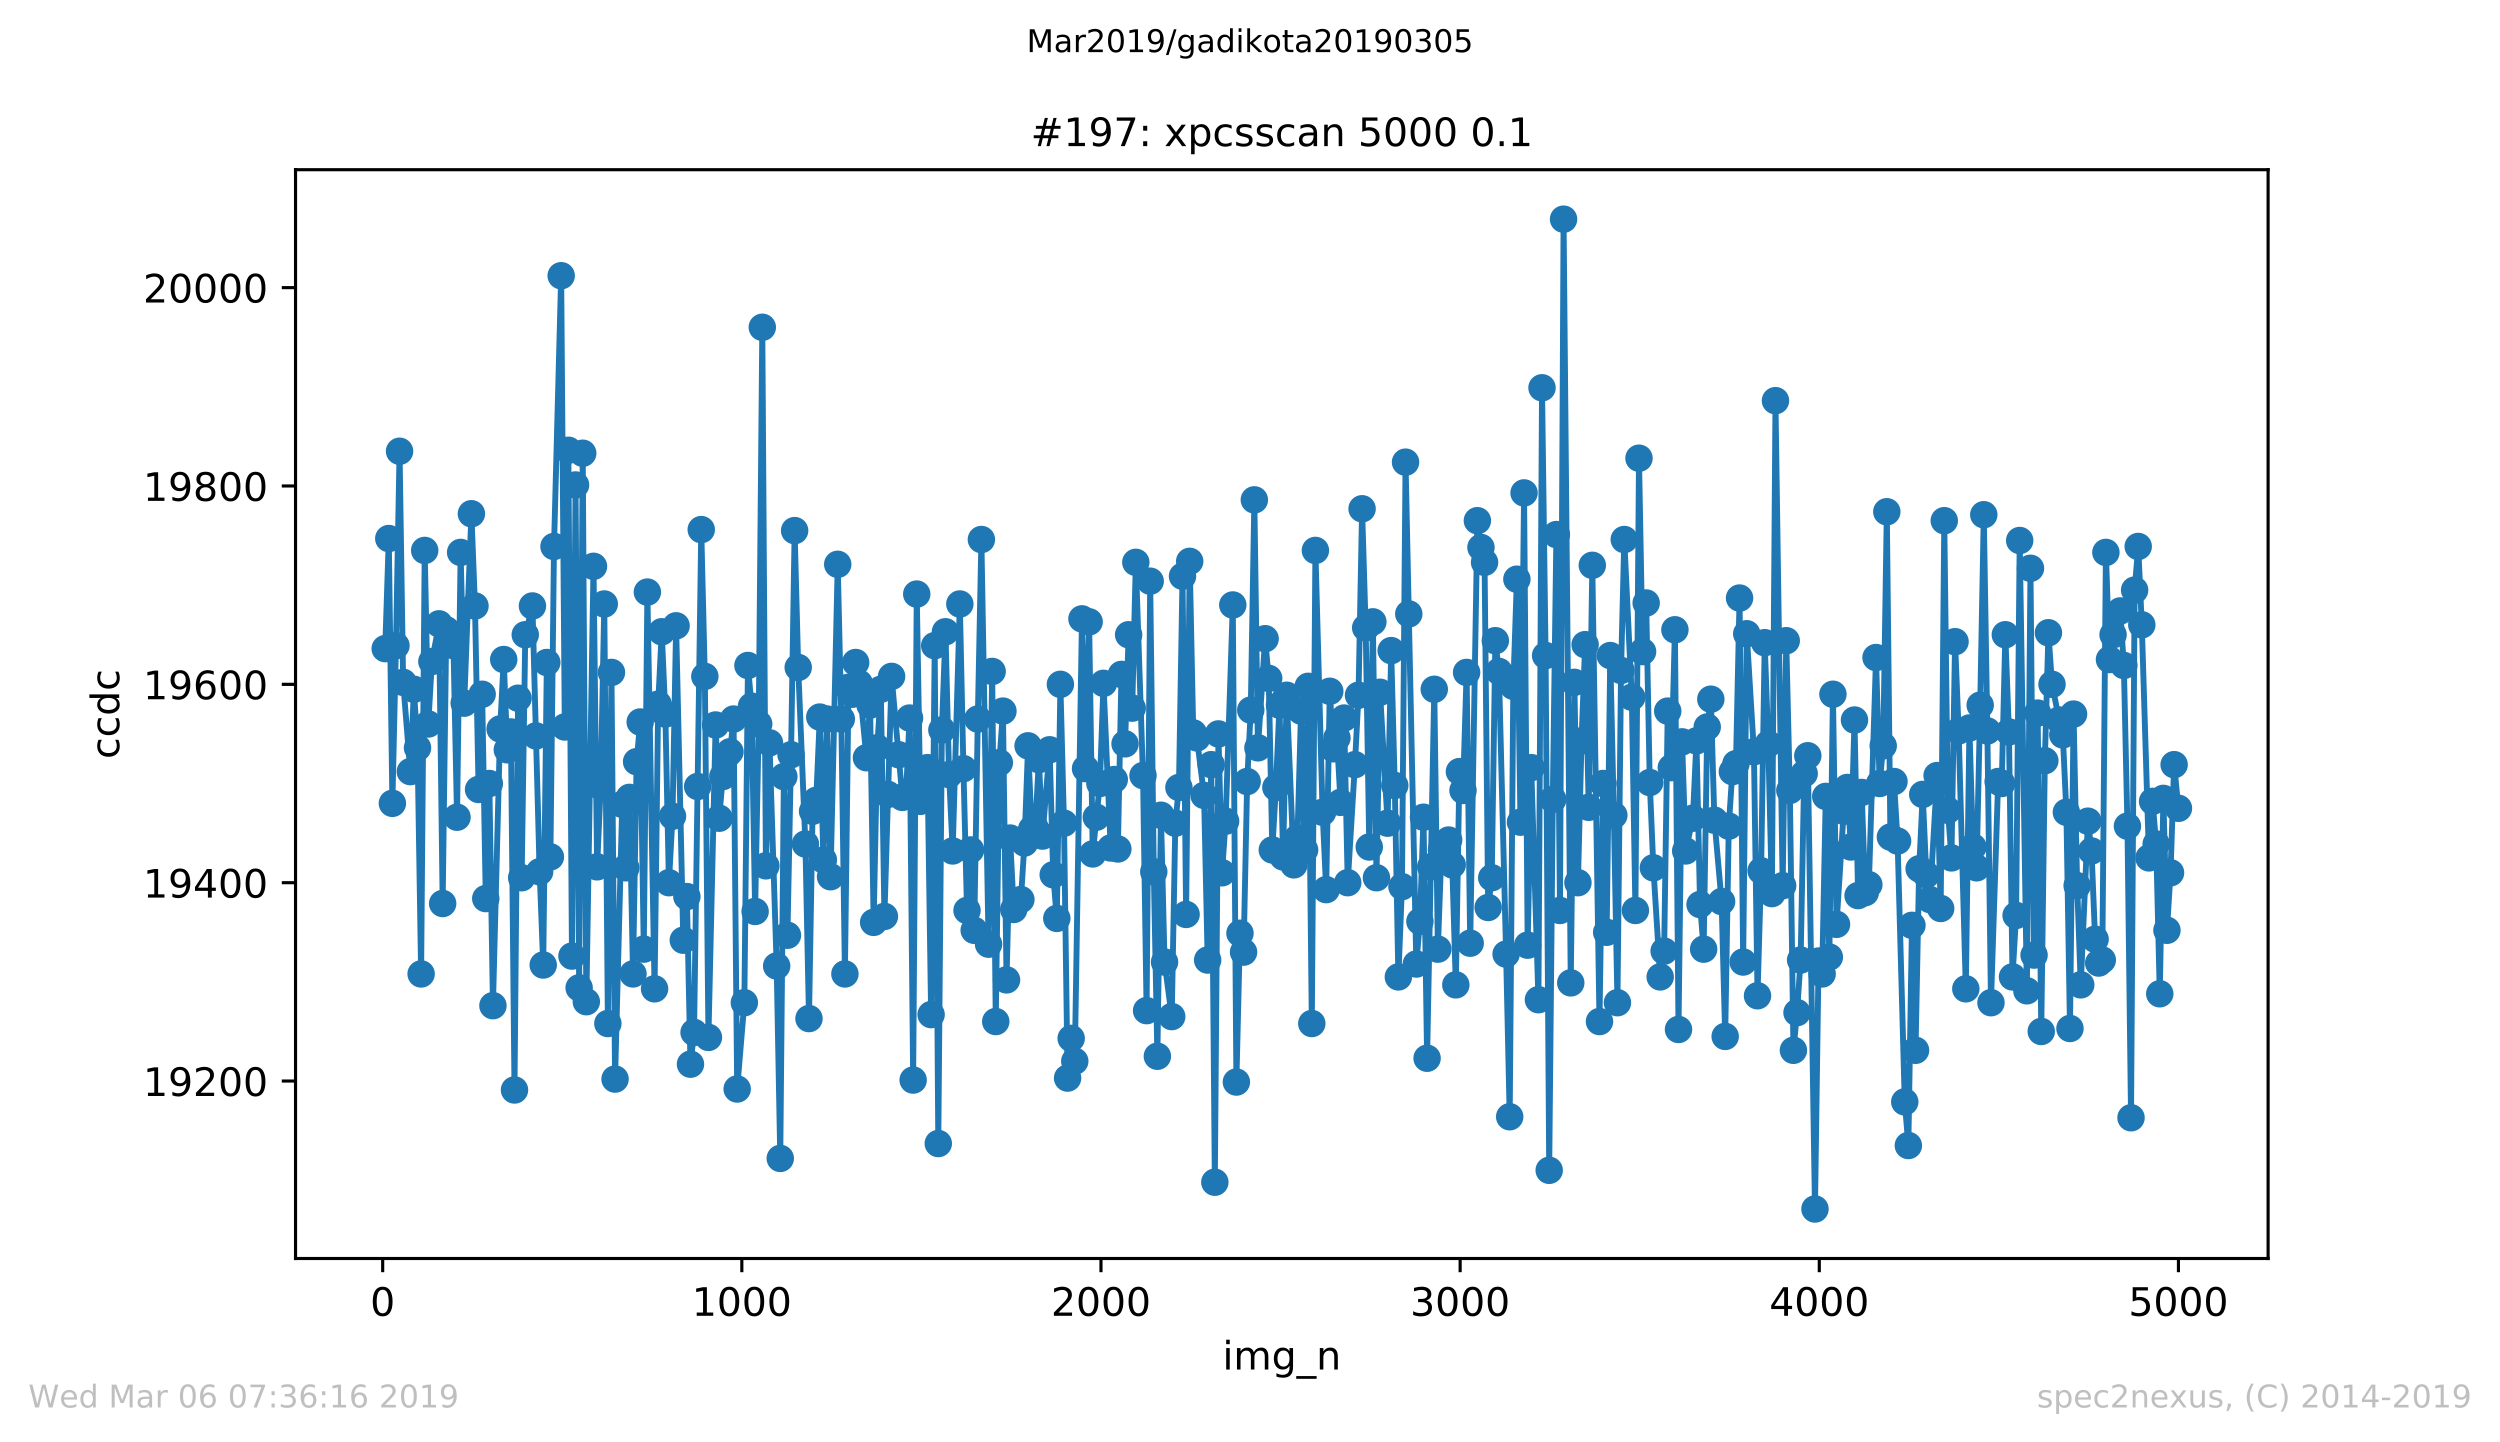
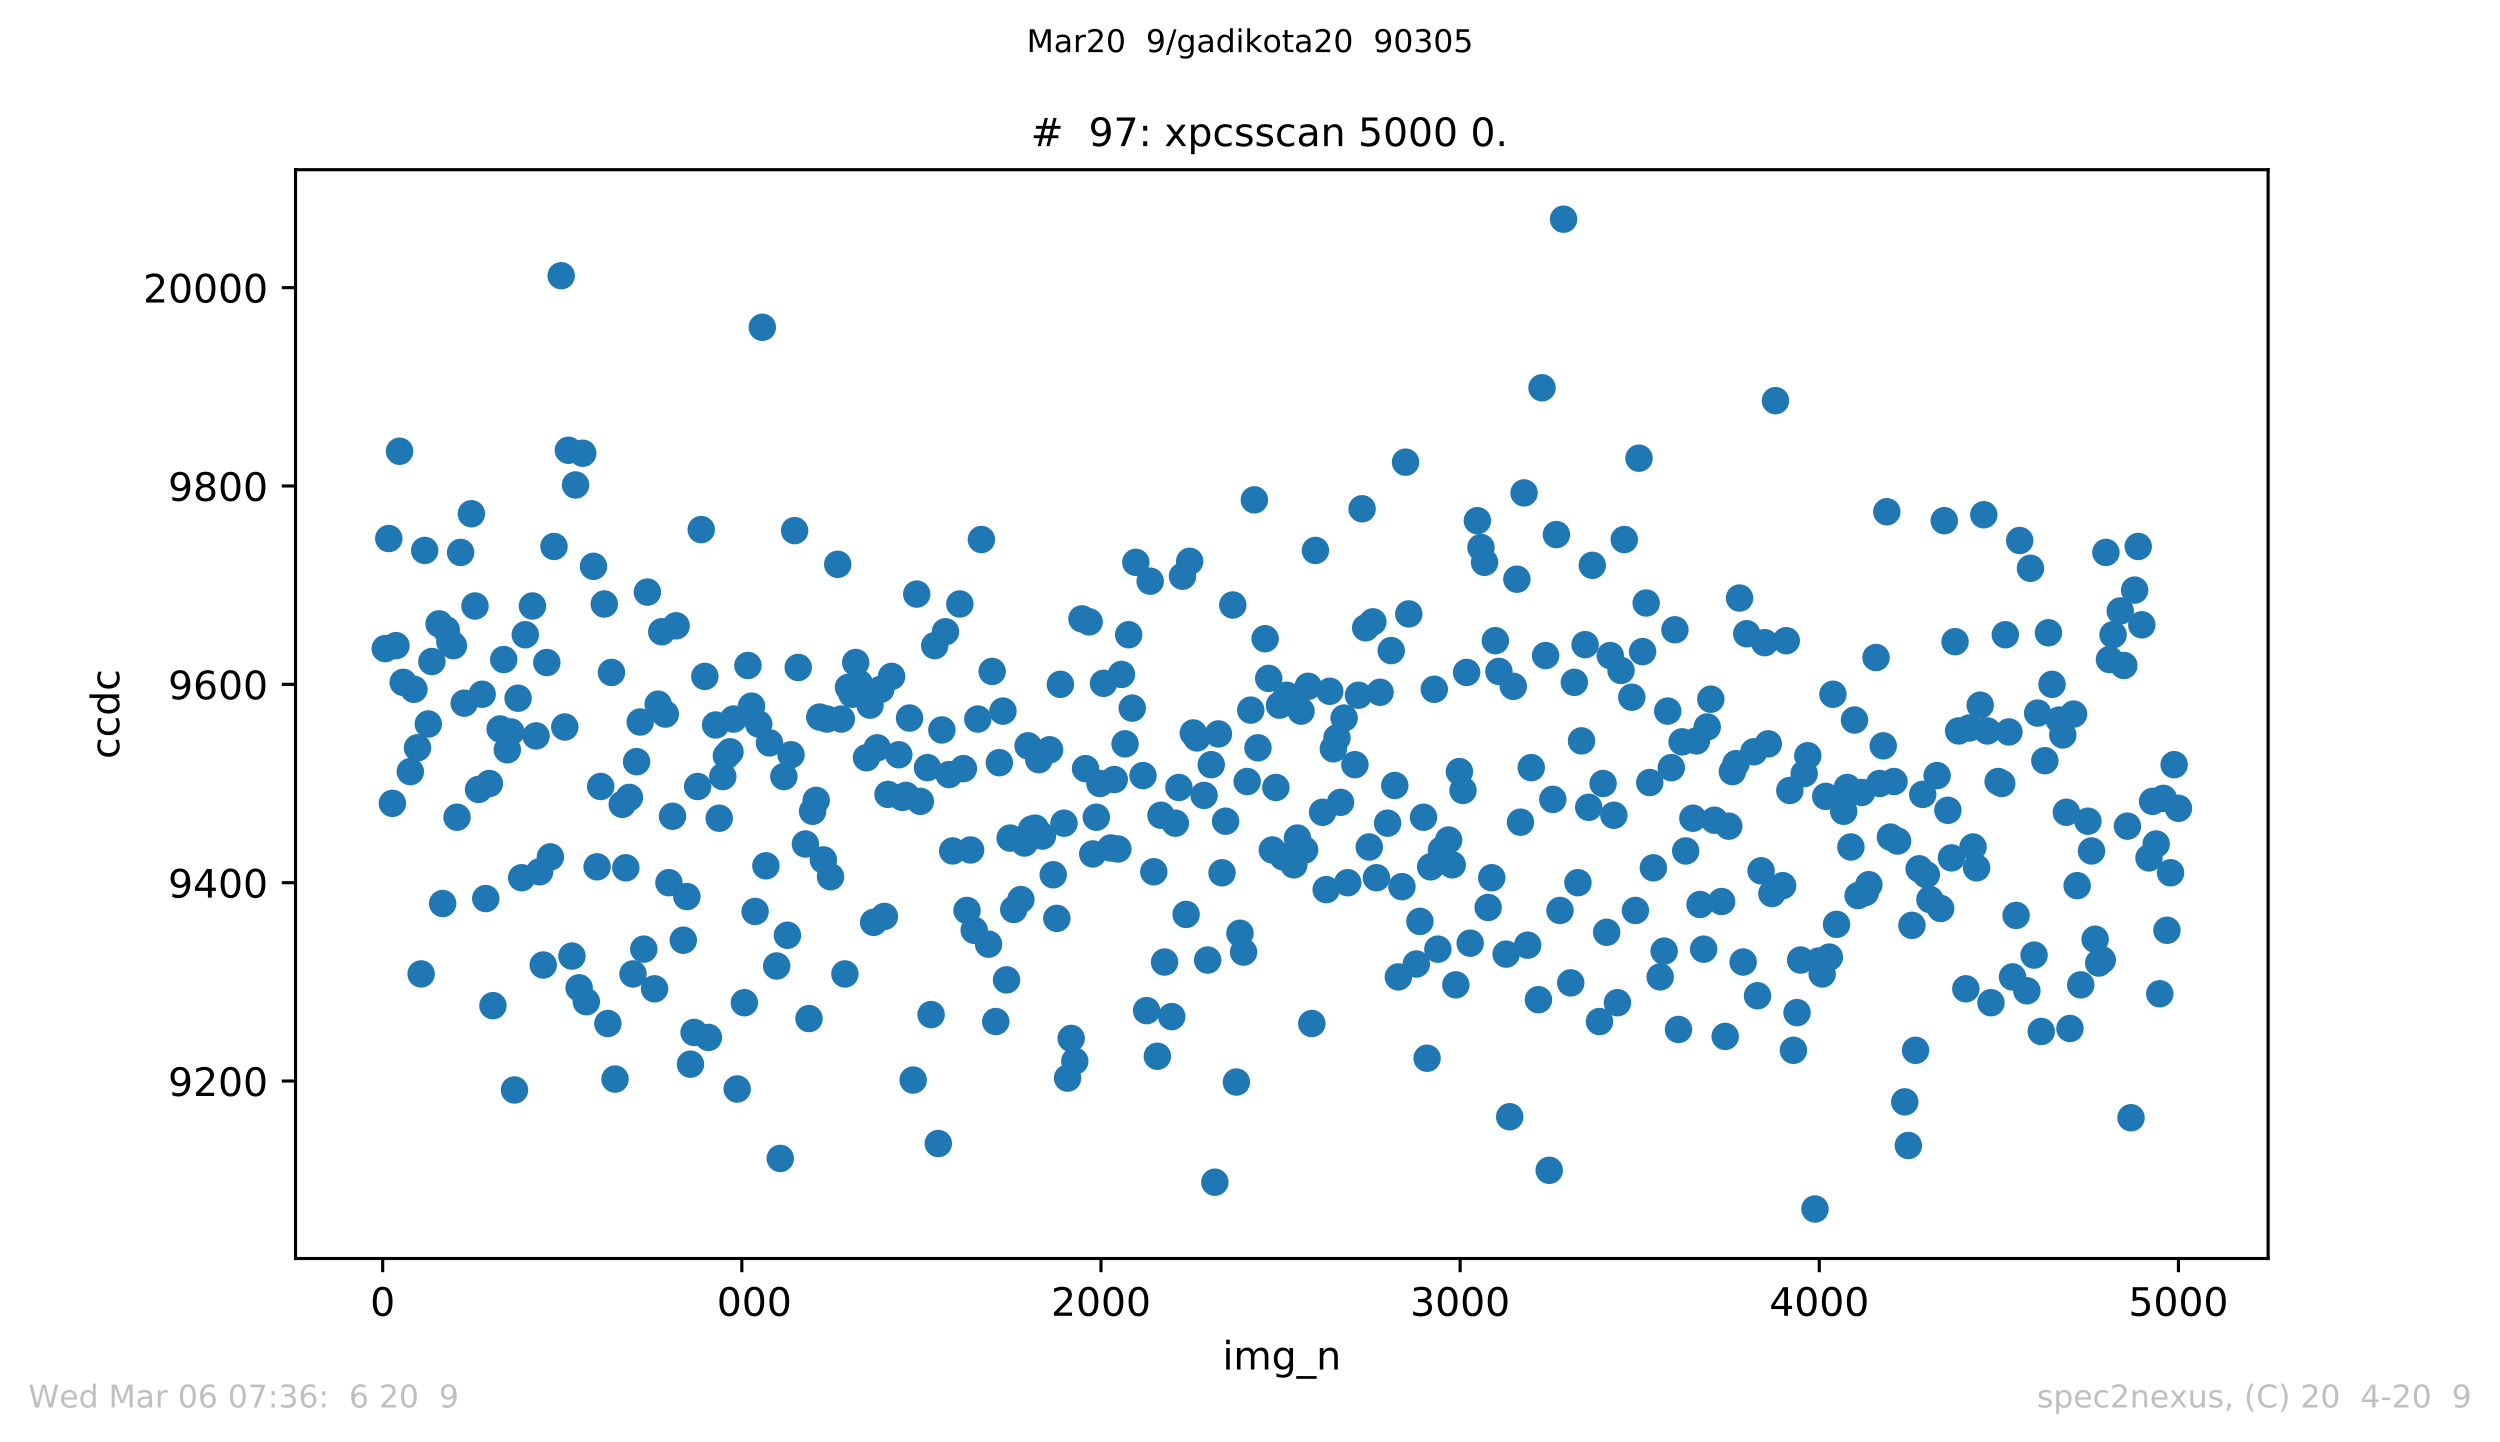
<svg xmlns="http://www.w3.org/2000/svg" xmlns:xlink="http://www.w3.org/1999/xlink" height="367.2pt" version="1.1" viewBox="0 0 636.48 367.2" width="636.48pt">
  <defs>
    <style type="text/css">
*{stroke-linecap:butt;stroke-linejoin:round;white-space:pre;}
  </style>
  </defs>
  <g id="figure_1">
    <g id="patch_1">
      <path d="M 0 367.2  L 636.48 367.2  L 636.48 0  L 0 0  z " style="fill:#ffffff;" />
    </g>
    <g id="axes_1">
      <g id="patch_2">
        <path d="M 75.24 320.4  L 577.44 320.4  L 577.44 43.2  L 75.24 43.2  z " style="fill:#ffffff;" />
      </g>
      <g id="matplotlib.axis_1">
        <g id="xtick_1">
          <g id="line2d_1">
            <defs>
              <path d="M 0 0  L 0 3.5  " id="m78ec49d1bb" style="stroke:#000000;stroke-width:0.8;" />
            </defs>
            <g>
              <use style="stroke:#000000;stroke-width:0.8;" x="97.427" xlink:href="#m78ec49d1bb" y="320.4" />
            </g>
          </g>
          <g id="text_1">
            <defs>
              <path d="M 31.781 66.406  Q 24.172 66.406 20.328 58.906  Q 16.5 51.422 16.5 36.375  Q 16.5 21.391 20.328 13.891  Q 24.172 6.391 31.781 6.391  Q 39.453 6.391 43.281 13.891  Q 47.125 21.391 47.125 36.375  Q 47.125 51.422 43.281 58.906  Q 39.453 66.406 31.781 66.406  z M 31.781 74.219  Q 44.047 74.219 50.516 64.516  Q 56.984 54.828 56.984 36.375  Q 56.984 17.969 50.516 8.266  Q 44.047 -1.422 31.781 -1.422  Q 19.531 -1.422 13.062 8.266  Q 6.594 17.969 6.594 36.375  Q 6.594 54.828 13.062 64.516  Q 19.531 74.219 31.781 74.219  z " id="DejaVuSans-48" />
            </defs>
            <g transform="translate(94.246 334.998)scale(0.1 -0.1)">
              <use xlink:href="#DejaVuSans-48" />
            </g>
          </g>
        </g>
        <g id="xtick_2">
          <g id="line2d_2">
            <g>
              <use style="stroke:#000000;stroke-width:0.8;" x="188.864" xlink:href="#m78ec49d1bb" y="320.4" />
            </g>
          </g>
          <g id="text_2">
            <defs>
-               <path d="M 12.406 8.297  L 28.516 8.297  L 28.516 63.922  L 10.984 60.406  L 10.984 69.391  L 28.422 72.906  L 38.281 72.906  L 38.281 8.297  L 54.391 8.297  L 54.391 0  L 12.406 0  z " id="DejaVuSans-49" />
-             </defs>
+               </defs>
            <g transform="translate(176.139 334.998)scale(0.1 -0.1)">
              <use xlink:href="#DejaVuSans-49" />
              <use x="63.623" xlink:href="#DejaVuSans-48" />
              <use x="127.246" xlink:href="#DejaVuSans-48" />
              <use x="190.869" xlink:href="#DejaVuSans-48" />
            </g>
          </g>
        </g>
        <g id="xtick_3">
          <g id="line2d_3">
            <g>
              <use style="stroke:#000000;stroke-width:0.8;" x="280.301" xlink:href="#m78ec49d1bb" y="320.4" />
            </g>
          </g>
          <g id="text_3">
            <defs>
              <path d="M 19.188 8.297  L 53.609 8.297  L 53.609 0  L 7.328 0  L 7.328 8.297  Q 12.938 14.109 22.625 23.891  Q 32.328 33.688 34.812 36.531  Q 39.547 41.844 41.422 45.531  Q 43.312 49.219 43.312 52.781  Q 43.312 58.594 39.234 62.25  Q 35.156 65.922 28.609 65.922  Q 23.969 65.922 18.812 64.312  Q 13.672 62.703 7.812 59.422  L 7.812 69.391  Q 13.766 71.781 18.938 73  Q 24.125 74.219 28.422 74.219  Q 39.75 74.219 46.484 68.547  Q 53.219 62.891 53.219 53.422  Q 53.219 48.922 51.531 44.891  Q 49.859 40.875 45.406 35.406  Q 44.188 33.984 37.641 27.219  Q 31.109 20.453 19.188 8.297  z " id="DejaVuSans-50" />
            </defs>
            <g transform="translate(267.576 334.998)scale(0.1 -0.1)">
              <use xlink:href="#DejaVuSans-50" />
              <use x="63.623" xlink:href="#DejaVuSans-48" />
              <use x="127.246" xlink:href="#DejaVuSans-48" />
              <use x="190.869" xlink:href="#DejaVuSans-48" />
            </g>
          </g>
        </g>
        <g id="xtick_4">
          <g id="line2d_4">
            <g>
              <use style="stroke:#000000;stroke-width:0.8;" x="371.739" xlink:href="#m78ec49d1bb" y="320.4" />
            </g>
          </g>
          <g id="text_4">
            <defs>
              <path d="M 40.578 39.312  Q 47.656 37.797 51.625 33  Q 55.609 28.219 55.609 21.188  Q 55.609 10.406 48.188 4.484  Q 40.766 -1.422 27.094 -1.422  Q 22.516 -1.422 17.656 -0.516  Q 12.797 0.391 7.625 2.203  L 7.625 11.719  Q 11.719 9.328 16.594 8.109  Q 21.484 6.891 26.812 6.891  Q 36.078 6.891 40.938 10.547  Q 45.797 14.203 45.797 21.188  Q 45.797 27.641 41.281 31.266  Q 36.766 34.906 28.719 34.906  L 20.219 34.906  L 20.219 43.016  L 29.109 43.016  Q 36.375 43.016 40.234 45.922  Q 44.094 48.828 44.094 54.297  Q 44.094 59.906 40.109 62.906  Q 36.141 65.922 28.719 65.922  Q 24.656 65.922 20.016 65.031  Q 15.375 64.156 9.812 62.312  L 9.812 71.094  Q 15.438 72.656 20.344 73.438  Q 25.25 74.219 29.594 74.219  Q 40.828 74.219 47.359 69.109  Q 53.906 64.016 53.906 55.328  Q 53.906 49.266 50.438 45.094  Q 46.969 40.922 40.578 39.312  z " id="DejaVuSans-51" />
            </defs>
            <g transform="translate(359.014 334.998)scale(0.1 -0.1)">
              <use xlink:href="#DejaVuSans-51" />
              <use x="63.623" xlink:href="#DejaVuSans-48" />
              <use x="127.246" xlink:href="#DejaVuSans-48" />
              <use x="190.869" xlink:href="#DejaVuSans-48" />
            </g>
          </g>
        </g>
        <g id="xtick_5">
          <g id="line2d_5">
            <g>
              <use style="stroke:#000000;stroke-width:0.8;" x="463.176" xlink:href="#m78ec49d1bb" y="320.4" />
            </g>
          </g>
          <g id="text_5">
            <defs>
              <path d="M 37.797 64.312  L 12.891 25.391  L 37.797 25.391  z M 35.203 72.906  L 47.609 72.906  L 47.609 25.391  L 58.016 25.391  L 58.016 17.188  L 47.609 17.188  L 47.609 0  L 37.797 0  L 37.797 17.188  L 4.891 17.188  L 4.891 26.703  z " id="DejaVuSans-52" />
            </defs>
            <g transform="translate(450.451 334.998)scale(0.1 -0.1)">
              <use xlink:href="#DejaVuSans-52" />
              <use x="63.623" xlink:href="#DejaVuSans-48" />
              <use x="127.246" xlink:href="#DejaVuSans-48" />
              <use x="190.869" xlink:href="#DejaVuSans-48" />
            </g>
          </g>
        </g>
        <g id="xtick_6">
          <g id="line2d_6">
            <g>
              <use style="stroke:#000000;stroke-width:0.8;" x="554.613" xlink:href="#m78ec49d1bb" y="320.4" />
            </g>
          </g>
          <g id="text_6">
            <defs>
              <path d="M 10.797 72.906  L 49.516 72.906  L 49.516 64.594  L 19.828 64.594  L 19.828 46.734  Q 21.969 47.469 24.109 47.828  Q 26.266 48.188 28.422 48.188  Q 40.625 48.188 47.75 41.5  Q 54.891 34.812 54.891 23.391  Q 54.891 11.625 47.562 5.094  Q 40.234 -1.422 26.906 -1.422  Q 22.312 -1.422 17.547 -0.641  Q 12.797 0.141 7.719 1.703  L 7.719 11.625  Q 12.109 9.234 16.797 8.062  Q 21.484 6.891 26.703 6.891  Q 35.156 6.891 40.078 11.328  Q 45.016 15.766 45.016 23.391  Q 45.016 31 40.078 35.438  Q 35.156 39.891 26.703 39.891  Q 22.75 39.891 18.812 39.016  Q 14.891 38.141 10.797 36.281  z " id="DejaVuSans-53" />
            </defs>
            <g transform="translate(541.888 334.998)scale(0.1 -0.1)">
              <use xlink:href="#DejaVuSans-53" />
              <use x="63.623" xlink:href="#DejaVuSans-48" />
              <use x="127.246" xlink:href="#DejaVuSans-48" />
              <use x="190.869" xlink:href="#DejaVuSans-48" />
            </g>
          </g>
        </g>
        <g id="text_7">
          <defs>
            <path d="M 9.422 54.688  L 18.406 54.688  L 18.406 0  L 9.422 0  z M 9.422 75.984  L 18.406 75.984  L 18.406 64.594  L 9.422 64.594  z " id="DejaVuSans-105" />
            <path d="M 52 44.188  Q 55.375 50.25 60.062 53.125  Q 64.75 56 71.094 56  Q 79.641 56 84.281 50.016  Q 88.922 44.047 88.922 33.016  L 88.922 0  L 79.891 0  L 79.891 32.719  Q 79.891 40.578 77.094 44.375  Q 74.312 48.188 68.609 48.188  Q 61.625 48.188 57.562 43.547  Q 53.516 38.922 53.516 30.906  L 53.516 0  L 44.484 0  L 44.484 32.719  Q 44.484 40.625 41.703 44.406  Q 38.922 48.188 33.109 48.188  Q 26.219 48.188 22.156 43.531  Q 18.109 38.875 18.109 30.906  L 18.109 0  L 9.078 0  L 9.078 54.688  L 18.109 54.688  L 18.109 46.188  Q 21.188 51.219 25.484 53.609  Q 29.781 56 35.688 56  Q 41.656 56 45.828 52.969  Q 50 49.953 52 44.188  z " id="DejaVuSans-109" />
            <path d="M 45.406 27.984  Q 45.406 37.75 41.375 43.109  Q 37.359 48.484 30.078 48.484  Q 22.859 48.484 18.828 43.109  Q 14.797 37.75 14.797 27.984  Q 14.797 18.266 18.828 12.891  Q 22.859 7.516 30.078 7.516  Q 37.359 7.516 41.375 12.891  Q 45.406 18.266 45.406 27.984  z M 54.391 6.781  Q 54.391 -7.172 48.188 -13.984  Q 42 -20.797 29.203 -20.797  Q 24.469 -20.797 20.266 -20.094  Q 16.062 -19.391 12.109 -17.922  L 12.109 -9.188  Q 16.062 -11.328 19.922 -12.344  Q 23.781 -13.375 27.781 -13.375  Q 36.625 -13.375 41.016 -8.766  Q 45.406 -4.156 45.406 5.172  L 45.406 9.625  Q 42.625 4.781 38.281 2.391  Q 33.938 0 27.875 0  Q 17.828 0 11.672 7.656  Q 5.516 15.328 5.516 27.984  Q 5.516 40.672 11.672 48.328  Q 17.828 56 27.875 56  Q 33.938 56 38.281 53.609  Q 42.625 51.219 45.406 46.391  L 45.406 54.688  L 54.391 54.688  z " id="DejaVuSans-103" />
            <path d="M 50.984 -16.609  L 50.984 -23.578  L -0.984 -23.578  L -0.984 -16.609  z " id="DejaVuSans-95" />
            <path d="M 54.891 33.016  L 54.891 0  L 45.906 0  L 45.906 32.719  Q 45.906 40.484 42.875 44.328  Q 39.844 48.188 33.797 48.188  Q 26.516 48.188 22.312 43.547  Q 18.109 38.922 18.109 30.906  L 18.109 0  L 9.078 0  L 9.078 54.688  L 18.109 54.688  L 18.109 46.188  Q 21.344 51.125 25.703 53.562  Q 30.078 56 35.797 56  Q 45.219 56 50.047 50.172  Q 54.891 44.344 54.891 33.016  z " id="DejaVuSans-110" />
          </defs>
          <g transform="translate(311.238 348.677)scale(0.1 -0.1)">
            <use xlink:href="#DejaVuSans-105" />
            <use x="27.783" xlink:href="#DejaVuSans-109" />
            <use x="125.195" xlink:href="#DejaVuSans-103" />
            <use x="188.672" xlink:href="#DejaVuSans-95" />
            <use x="238.672" xlink:href="#DejaVuSans-110" />
          </g>
        </g>
      </g>
      <g id="matplotlib.axis_2">
        <g id="ytick_1">
          <g id="line2d_7">
            <defs>
              <path d="M 0 0  L -3.5 0  " id="m818259ff95" style="stroke:#000000;stroke-width:0.8;" />
            </defs>
            <g>
              <use style="stroke:#000000;stroke-width:0.8;" x="75.24" xlink:href="#m818259ff95" y="275.227" />
            </g>
          </g>
          <g id="text_8">
            <defs>
              <path d="M 10.984 1.516  L 10.984 10.5  Q 14.703 8.734 18.5 7.812  Q 22.312 6.891 25.984 6.891  Q 35.75 6.891 40.891 13.453  Q 46.047 20.016 46.781 33.406  Q 43.953 29.203 39.594 26.953  Q 35.25 24.703 29.984 24.703  Q 19.047 24.703 12.672 31.312  Q 6.297 37.938 6.297 49.422  Q 6.297 60.641 12.938 67.422  Q 19.578 74.219 30.609 74.219  Q 43.266 74.219 49.922 64.516  Q 56.594 54.828 56.594 36.375  Q 56.594 19.141 48.406 8.859  Q 40.234 -1.422 26.422 -1.422  Q 22.703 -1.422 18.891 -0.688  Q 15.094 0.047 10.984 1.516  z M 30.609 32.422  Q 37.25 32.422 41.125 36.953  Q 45.016 41.5 45.016 49.422  Q 45.016 57.281 41.125 61.844  Q 37.25 66.406 30.609 66.406  Q 23.969 66.406 20.094 61.844  Q 16.219 57.281 16.219 49.422  Q 16.219 41.5 20.094 36.953  Q 23.969 32.422 30.609 32.422  z " id="DejaVuSans-57" />
            </defs>
            <g transform="translate(36.428 279.026)scale(0.1 -0.1)">
              <use xlink:href="#DejaVuSans-49" />
              <use x="63.623" xlink:href="#DejaVuSans-57" />
              <use x="127.246" xlink:href="#DejaVuSans-50" />
              <use x="190.869" xlink:href="#DejaVuSans-48" />
              <use x="254.492" xlink:href="#DejaVuSans-48" />
            </g>
          </g>
        </g>
        <g id="ytick_2">
          <g id="line2d_8">
            <g>
              <use style="stroke:#000000;stroke-width:0.8;" x="75.24" xlink:href="#m818259ff95" y="224.726" />
            </g>
          </g>
          <g id="text_9">
            <g transform="translate(36.428 228.525)scale(0.1 -0.1)">
              <use xlink:href="#DejaVuSans-49" />
              <use x="63.623" xlink:href="#DejaVuSans-57" />
              <use x="127.246" xlink:href="#DejaVuSans-52" />
              <use x="190.869" xlink:href="#DejaVuSans-48" />
              <use x="254.492" xlink:href="#DejaVuSans-48" />
            </g>
          </g>
        </g>
        <g id="ytick_3">
          <g id="line2d_9">
            <g>
              <use style="stroke:#000000;stroke-width:0.8;" x="75.24" xlink:href="#m818259ff95" y="174.225" />
            </g>
          </g>
          <g id="text_10">
            <defs>
              <path d="M 33.016 40.375  Q 26.375 40.375 22.484 35.828  Q 18.609 31.297 18.609 23.391  Q 18.609 15.531 22.484 10.953  Q 26.375 6.391 33.016 6.391  Q 39.656 6.391 43.531 10.953  Q 47.406 15.531 47.406 23.391  Q 47.406 31.297 43.531 35.828  Q 39.656 40.375 33.016 40.375  z M 52.594 71.297  L 52.594 62.312  Q 48.875 64.062 45.094 64.984  Q 41.312 65.922 37.594 65.922  Q 27.828 65.922 22.672 59.328  Q 17.531 52.734 16.797 39.406  Q 19.672 43.656 24.016 45.922  Q 28.375 48.188 33.594 48.188  Q 44.578 48.188 50.953 41.516  Q 57.328 34.859 57.328 23.391  Q 57.328 12.156 50.688 5.359  Q 44.047 -1.422 33.016 -1.422  Q 20.359 -1.422 13.672 8.266  Q 6.984 17.969 6.984 36.375  Q 6.984 53.656 15.188 63.938  Q 23.391 74.219 37.203 74.219  Q 40.922 74.219 44.703 73.484  Q 48.484 72.75 52.594 71.297  z " id="DejaVuSans-54" />
            </defs>
            <g transform="translate(36.428 178.024)scale(0.1 -0.1)">
              <use xlink:href="#DejaVuSans-49" />
              <use x="63.623" xlink:href="#DejaVuSans-57" />
              <use x="127.246" xlink:href="#DejaVuSans-54" />
              <use x="190.869" xlink:href="#DejaVuSans-48" />
              <use x="254.492" xlink:href="#DejaVuSans-48" />
            </g>
          </g>
        </g>
        <g id="ytick_4">
          <g id="line2d_10">
            <g>
              <use style="stroke:#000000;stroke-width:0.8;" x="75.24" xlink:href="#m818259ff95" y="123.724" />
            </g>
          </g>
          <g id="text_11">
            <defs>
              <path d="M 31.781 34.625  Q 24.75 34.625 20.719 30.859  Q 16.703 27.094 16.703 20.516  Q 16.703 13.922 20.719 10.156  Q 24.75 6.391 31.781 6.391  Q 38.812 6.391 42.859 10.172  Q 46.922 13.969 46.922 20.516  Q 46.922 27.094 42.891 30.859  Q 38.875 34.625 31.781 34.625  z M 21.922 38.812  Q 15.578 40.375 12.031 44.719  Q 8.5 49.078 8.5 55.328  Q 8.5 64.062 14.719 69.141  Q 20.953 74.219 31.781 74.219  Q 42.672 74.219 48.875 69.141  Q 55.078 64.062 55.078 55.328  Q 55.078 49.078 51.531 44.719  Q 48 40.375 41.703 38.812  Q 48.828 37.156 52.797 32.312  Q 56.781 27.484 56.781 20.516  Q 56.781 9.906 50.312 4.234  Q 43.844 -1.422 31.781 -1.422  Q 19.734 -1.422 13.25 4.234  Q 6.781 9.906 6.781 20.516  Q 6.781 27.484 10.781 32.312  Q 14.797 37.156 21.922 38.812  z M 18.312 54.391  Q 18.312 48.734 21.844 45.562  Q 25.391 42.391 31.781 42.391  Q 38.141 42.391 41.719 45.562  Q 45.312 48.734 45.312 54.391  Q 45.312 60.062 41.719 63.234  Q 38.141 66.406 31.781 66.406  Q 25.391 66.406 21.844 63.234  Q 18.312 60.062 18.312 54.391  z " id="DejaVuSans-56" />
            </defs>
            <g transform="translate(36.428 127.523)scale(0.1 -0.1)">
              <use xlink:href="#DejaVuSans-49" />
              <use x="63.623" xlink:href="#DejaVuSans-57" />
              <use x="127.246" xlink:href="#DejaVuSans-56" />
              <use x="190.869" xlink:href="#DejaVuSans-48" />
              <use x="254.492" xlink:href="#DejaVuSans-48" />
            </g>
          </g>
        </g>
        <g id="ytick_5">
          <g id="line2d_11">
            <g>
              <use style="stroke:#000000;stroke-width:0.8;" x="75.24" xlink:href="#m818259ff95" y="73.223" />
            </g>
          </g>
          <g id="text_12">
            <g transform="translate(36.428 77.022)scale(0.1 -0.1)">
              <use xlink:href="#DejaVuSans-50" />
              <use x="63.623" xlink:href="#DejaVuSans-48" />
              <use x="127.246" xlink:href="#DejaVuSans-48" />
              <use x="190.869" xlink:href="#DejaVuSans-48" />
              <use x="254.492" xlink:href="#DejaVuSans-48" />
            </g>
          </g>
        </g>
        <g id="text_13">
          <defs>
            <path d="M 48.781 52.594  L 48.781 44.188  Q 44.969 46.297 41.141 47.344  Q 37.312 48.391 33.406 48.391  Q 24.656 48.391 19.812 42.844  Q 14.984 37.312 14.984 27.297  Q 14.984 17.281 19.812 11.734  Q 24.656 6.203 33.406 6.203  Q 37.312 6.203 41.141 7.25  Q 44.969 8.297 48.781 10.406  L 48.781 2.094  Q 45.016 0.344 40.984 -0.531  Q 36.969 -1.422 32.422 -1.422  Q 20.062 -1.422 12.781 6.344  Q 5.516 14.109 5.516 27.297  Q 5.516 40.672 12.859 48.328  Q 20.219 56 33.016 56  Q 37.156 56 41.109 55.141  Q 45.062 54.297 48.781 52.594  z " id="DejaVuSans-99" />
            <path d="M 45.406 46.391  L 45.406 75.984  L 54.391 75.984  L 54.391 0  L 45.406 0  L 45.406 8.203  Q 42.578 3.328 38.25 0.953  Q 33.938 -1.422 27.875 -1.422  Q 17.969 -1.422 11.734 6.484  Q 5.516 14.406 5.516 27.297  Q 5.516 40.188 11.734 48.094  Q 17.969 56 27.875 56  Q 33.938 56 38.25 53.625  Q 42.578 51.266 45.406 46.391  z M 14.797 27.297  Q 14.797 17.391 18.875 11.75  Q 22.953 6.109 30.078 6.109  Q 37.203 6.109 41.297 11.75  Q 45.406 17.391 45.406 27.297  Q 45.406 37.203 41.297 42.844  Q 37.203 48.484 30.078 48.484  Q 22.953 48.484 18.875 42.844  Q 14.797 37.203 14.797 27.297  z " id="DejaVuSans-100" />
          </defs>
          <g transform="translate(30.348 193.222)rotate(-90)scale(0.1 -0.1)">
            <use xlink:href="#DejaVuSans-99" />
            <use x="54.98" xlink:href="#DejaVuSans-99" />
            <use x="109.961" xlink:href="#DejaVuSans-100" />
            <use x="173.438" xlink:href="#DejaVuSans-99" />
          </g>
        </g>
      </g>
      <g id="line2d_12">
-         <path clip-path="url(#p4e9355fda5)" d="M 98.067 165.135  L 98.982 137.107  L 99.896 204.525  L 100.81 164.377  L 101.725 114.886  L 102.639 173.72  L 104.468 196.445  L 105.382 175.487  L 106.297 190.385  L 107.211 247.956  L 108.125 140.137  L 109.04 184.325  L 109.954 168.417  L 111.783 158.822  L 112.697 230.028  L 113.612 160.337  L 114.526 163.367  L 115.44 164.377  L 116.355 208.061  L 117.269 140.642  L 118.183 179.022  L 120.012 130.794  L 120.927 154.277  L 121.841 200.99  L 122.755 176.75  L 123.67 228.766  L 124.584 199.475  L 125.498 256.036  L 127.327 185.588  L 128.242 167.912  L 129.156 190.89  L 130.07 186.345  L 130.985 277.499  L 131.899 177.76  L 132.813 223.463  L 133.728 161.6  L 135.556 154.277  L 137.385 221.948  L 138.3 245.684  L 139.214 168.67  L 140.128 218.161  L 141.043 139.127  L 142.871 70.193  L 143.786 185.083  L 144.7 114.634  L 145.615 243.411  L 146.529 123.471  L 147.443 251.491  L 148.358 115.391  L 149.272 255.026  L 151.101 144.177  L 152.015 220.686  L 152.93 200.233  L 153.844 153.772  L 154.758 260.582  L 155.673 171.195  L 156.587 274.722  L 158.416 204.778  L 159.33 220.938  L 160.245 203.01  L 161.159 247.956  L 162.073 193.92  L 162.988 183.82  L 163.902 241.644  L 164.816 150.742  L 166.645 251.744  L 167.559 179.275  L 168.474 160.842  L 169.388 181.8  L 170.303 224.726  L 171.217 207.808  L 172.131 159.327  L 173.96 239.371  L 174.874 228.261  L 175.789 270.934  L 176.703 262.854  L 178.532 134.834  L 179.446 172.205  L 180.361 264.117  L 182.189 184.578  L 183.104 208.313  L 184.018 197.708  L 184.933 192.405  L 185.847 191.395  L 186.761 183.063  L 187.676 277.247  L 189.504 255.279  L 190.419 169.427  L 191.333 179.78  L 192.247 232.048  L 193.162 184.325  L 194.076 83.323  L 194.991 220.433  L 195.905 189.123  L 197.734 245.936  L 198.648 294.922  L 199.562 197.708  L 200.477 238.109  L 201.391 192.153  L 202.306 135.087  L 203.22 169.932  L 205.049 214.878  L 205.963 259.319  L 206.877 206.545  L 207.792 203.768  L 208.706 182.558  L 209.621 218.918  L 210.535 183.063  L 211.449 223.211  L 213.278 143.672  L 214.192 183.063  L 215.107 247.956  L 216.021 174.982  L 216.936 176.75  L 217.85 168.67  L 218.764 173.972  L 220.593 192.91  L 221.507 179.527  L 222.422 234.826  L 223.336 190.385  L 224.25 175.487  L 225.165 233.311  L 226.994 172.205  L 229.737 203.01  L 230.651 202.505  L 231.565 182.81  L 232.48 274.974  L 233.394 151.247  L 234.309 204.02  L 236.137 195.435  L 237.052 258.309  L 237.966 164.377  L 238.88 291.135  L 239.795 185.84  L 240.709 160.842  L 241.624 197.203  L 242.538 216.646  L 244.367 153.772  L 245.281 195.688  L 246.195 231.796  L 247.11 216.393  L 248.024 236.846  L 248.938 183.063  L 249.853 137.359  L 251.682 240.381  L 252.596 170.942  L 253.51 260.077  L 254.425 194.173  L 255.339 181.042  L 256.253 249.471  L 257.168 213.363  L 258.082 231.543  L 259.911 229.018  L 260.825 214.626  L 261.74 189.88  L 262.654 211.091  L 263.568 210.838  L 264.483 193.415  L 265.397 212.858  L 267.226 190.89  L 268.14 222.706  L 269.055 233.816  L 269.969 174.225  L 270.883 209.576  L 271.798 274.469  L 272.712 264.369  L 273.627 270.177  L 275.455 157.56  L 276.37 195.688  L 277.284 158.317  L 278.198 217.403  L 280.027 199.475  L 280.941 173.972  L 282.77 215.888  L 283.685 198.465  L 284.599 216.141  L 285.513 171.7  L 286.428 189.375  L 287.342 161.6  L 288.256 180.285  L 289.171 143.167  L 291 197.455  L 291.914 257.299  L 292.828 147.964  L 293.743 221.948  L 294.657 268.914  L 295.571 207.556  L 296.486 244.926  L 298.315 258.814  L 299.229 209.576  L 300.143 200.485  L 301.058 146.702  L 301.972 232.806  L 302.886 142.914  L 303.801 186.598  L 304.715 187.86  L 306.544 202.505  L 307.458 244.421  L 308.373 194.678  L 309.287 300.982  L 310.201 186.85  L 311.116 222.201  L 312.03 209.071  L 313.859 154.024  L 314.773 275.479  L 315.688 237.604  L 316.602 242.401  L 317.516 198.97  L 318.431 180.79  L 319.345 127.259  L 320.259 190.385  L 322.088 162.61  L 323.003 172.71  L 323.917 216.393  L 324.831 200.485  L 325.746 179.527  L 326.66 218.161  L 327.574 177.002  L 329.403 220.181  L 330.318 213.363  L 331.232 181.042  L 332.146 216.393  L 333.061 174.73  L 333.975 260.582  L 334.889 140.137  L 336.718 206.798  L 337.632 226.493  L 338.547 175.992  L 339.461 190.638  L 340.376 187.86  L 341.29 204.273  L 342.204 182.81  L 343.119 224.726  L 344.947 194.678  L 345.862 177.002  L 346.776 129.531  L 347.691 159.832  L 348.605 215.636  L 349.519 158.317  L 350.434 223.463  L 351.348 176.245  L 353.268 209.576  L 354.183 165.64  L 355.097 199.98  L 356.011 248.714  L 356.926 225.736  L 357.84 117.664  L 360.583 245.431  L 361.498 234.574  L 362.412 208.061  L 363.326 269.419  L 365.155 175.487  L 366.069 241.644  L 366.984 216.393  L 368.813 213.868  L 369.727 220.181  L 370.641 250.734  L 371.556 196.445  L 372.47 201.243  L 373.384 171.195  L 374.299 240.129  L 376.128 132.562  L 377.042 139.379  L 377.956 143.167  L 378.871 231.038  L 379.785 223.463  L 380.699 163.115  L 381.614 170.942  L 383.442 242.906  L 384.357 284.317  L 385.271 174.73  L 386.186 147.459  L 387.1 209.323  L 388.014 125.491  L 388.929 240.634  L 389.843 195.435  L 391.672 254.521  L 392.586 98.726  L 393.501 166.902  L 394.415 297.952  L 395.329 203.515  L 396.244 136.097  L 397.158 231.796  L 398.072 55.8  L 399.901 250.229  L 400.816 173.72  L 401.73 224.726  L 402.644 188.618  L 403.559 164.125  L 404.473 205.535  L 405.387 143.924  L 407.216 260.077  L 408.13 199.475  L 409.045 237.351  L 409.959 166.902  L 410.874 207.556  L 411.788 255.279  L 412.702 170.69  L 413.525 137.359  L 415.445 177.507  L 416.36 231.796  L 417.274 116.654  L 418.189 165.892  L 419.103 153.519  L 420.017 199.223  L 420.932 220.938  L 422.669 248.714  L 423.675 242.149  L 424.589 181.042  L 425.504 195.435  L 426.418 160.337  L 427.332 262.097  L 428.247 188.87  L 429.161 216.646  L 430.99 208.313  L 431.904 188.618  L 432.819 230.281  L 433.733 241.644  L 434.647 185.083  L 435.562 178.012  L 436.476 208.818  L 438.305 229.523  L 439.219 263.864  L 440.133 210.333  L 441.048 196.445  L 441.962 194.425  L 442.877 152.257  L 443.791 244.926  L 444.705 161.347  L 446.534 191.395  L 447.448 253.511  L 448.363 221.696  L 449.277 163.62  L 450.192 189.375  L 451.106 227.503  L 452.02 102.008  L 453.849 225.483  L 454.763 163.115  L 455.678 201.243  L 456.592 267.399  L 457.507 257.804  L 458.421 244.421  L 459.335 196.95  L 460.25 192.405  L 462.078 307.8  L 462.993 244.674  L 463.907 247.956  L 464.821 202.758  L 465.736 243.664  L 466.65 176.75  L 467.565 235.331  L 469.393 206.545  L 470.308 200.485  L 471.222 215.636  L 472.136 183.315  L 473.051 228.008  L 473.965 201.748  L 474.88 227.251  L 475.794 225.231  L 477.623 167.407  L 478.537 199.475  L 479.451 189.88  L 480.366 130.289  L 481.28 213.111  L 482.195 198.97  L 483.109 214.121  L 484.938 280.529  L 485.852 291.64  L 486.766 235.584  L 487.681 267.399  L 488.595 221.191  L 489.51 202.253  L 490.424 222.706  L 491.338 229.018  L 493.167 197.455  L 494.081 231.291  L 494.996 132.562  L 495.91 206.293  L 496.824 218.413  L 497.739 163.367  L 498.653 186.093  L 500.482 251.744  L 501.396 185.335  L 502.311 215.636  L 503.225 220.938  L 504.139 179.527  L 505.054 131.046  L 505.968 186.093  L 506.883 255.279  L 508.711 198.97  L 509.626 199.475  L 510.54 161.6  L 511.454 186.345  L 512.369 248.714  L 513.283 233.059  L 514.198 137.612  L 516.026 252.249  L 516.941 144.682  L 517.855 243.159  L 518.769 181.547  L 519.684 262.602  L 520.598 193.668  L 521.512 161.095  L 522.427 174.225  L 524.256 183.315  L 525.17 187.103  L 526.084 206.798  L 526.999 261.844  L 527.913 181.8  L 528.827 225.483  L 529.742 250.734  L 531.571 209.071  L 532.485 216.646  L 533.399 239.119  L 534.314 245.179  L 535.228 244.421  L 536.142 140.642  L 537.057 167.912  L 537.971 161.6  L 539.8 155.539  L 540.714 169.427  L 541.629 210.333  L 542.543 284.57  L 543.457 150.237  L 544.372 139.127  L 545.286 159.075  L 547.115 218.413  L 548.029 204.02  L 548.944 214.878  L 549.858 253.006  L 550.772 203.263  L 551.687 236.846  L 552.601 222.201  L 553.515 194.678  L 554.613 205.788  L 554.613 205.788  " style="fill:none;stroke:#1f77b4;stroke-linecap:square;stroke-width:1.5;" />
        <defs>
          <path d="M 0 3  C 0.796 3 1.559 2.684 2.121 2.121  C 2.684 1.559 3 0.796 3 0  C 3 -0.796 2.684 -1.559 2.121 -2.121  C 1.559 -2.684 0.796 -3 0 -3  C -0.796 -3 -1.559 -2.684 -2.121 -2.121  C -2.684 -1.559 -3 -0.796 -3 0  C -3 0.796 -2.684 1.559 -2.121 2.121  C -1.559 2.684 -0.796 3 0 3  z " id="m4fb6f01915" style="stroke:#1f77b4;" />
        </defs>
        <g clip-path="url(#p4e9355fda5)">
          <use style="fill:#1f77b4;stroke:#1f77b4;" x="98.067" xlink:href="#m4fb6f01915" y="165.135" />
          <use style="fill:#1f77b4;stroke:#1f77b4;" x="98.982" xlink:href="#m4fb6f01915" y="137.107" />
          <use style="fill:#1f77b4;stroke:#1f77b4;" x="99.896" xlink:href="#m4fb6f01915" y="204.525" />
          <use style="fill:#1f77b4;stroke:#1f77b4;" x="100.81" xlink:href="#m4fb6f01915" y="164.377" />
          <use style="fill:#1f77b4;stroke:#1f77b4;" x="101.725" xlink:href="#m4fb6f01915" y="114.886" />
          <use style="fill:#1f77b4;stroke:#1f77b4;" x="102.639" xlink:href="#m4fb6f01915" y="173.72" />
          <use style="fill:#1f77b4;stroke:#1f77b4;" x="104.468" xlink:href="#m4fb6f01915" y="196.445" />
          <use style="fill:#1f77b4;stroke:#1f77b4;" x="105.382" xlink:href="#m4fb6f01915" y="175.487" />
          <use style="fill:#1f77b4;stroke:#1f77b4;" x="106.297" xlink:href="#m4fb6f01915" y="190.385" />
          <use style="fill:#1f77b4;stroke:#1f77b4;" x="107.211" xlink:href="#m4fb6f01915" y="247.956" />
          <use style="fill:#1f77b4;stroke:#1f77b4;" x="108.125" xlink:href="#m4fb6f01915" y="140.137" />
          <use style="fill:#1f77b4;stroke:#1f77b4;" x="109.04" xlink:href="#m4fb6f01915" y="184.325" />
          <use style="fill:#1f77b4;stroke:#1f77b4;" x="109.954" xlink:href="#m4fb6f01915" y="168.417" />
          <use style="fill:#1f77b4;stroke:#1f77b4;" x="111.783" xlink:href="#m4fb6f01915" y="158.822" />
          <use style="fill:#1f77b4;stroke:#1f77b4;" x="112.697" xlink:href="#m4fb6f01915" y="230.028" />
          <use style="fill:#1f77b4;stroke:#1f77b4;" x="113.612" xlink:href="#m4fb6f01915" y="160.337" />
          <use style="fill:#1f77b4;stroke:#1f77b4;" x="114.526" xlink:href="#m4fb6f01915" y="163.367" />
          <use style="fill:#1f77b4;stroke:#1f77b4;" x="115.44" xlink:href="#m4fb6f01915" y="164.377" />
          <use style="fill:#1f77b4;stroke:#1f77b4;" x="116.355" xlink:href="#m4fb6f01915" y="208.061" />
          <use style="fill:#1f77b4;stroke:#1f77b4;" x="117.269" xlink:href="#m4fb6f01915" y="140.642" />
          <use style="fill:#1f77b4;stroke:#1f77b4;" x="118.183" xlink:href="#m4fb6f01915" y="179.022" />
          <use style="fill:#1f77b4;stroke:#1f77b4;" x="120.012" xlink:href="#m4fb6f01915" y="130.794" />
          <use style="fill:#1f77b4;stroke:#1f77b4;" x="120.927" xlink:href="#m4fb6f01915" y="154.277" />
          <use style="fill:#1f77b4;stroke:#1f77b4;" x="121.841" xlink:href="#m4fb6f01915" y="200.99" />
          <use style="fill:#1f77b4;stroke:#1f77b4;" x="122.755" xlink:href="#m4fb6f01915" y="176.75" />
          <use style="fill:#1f77b4;stroke:#1f77b4;" x="123.67" xlink:href="#m4fb6f01915" y="228.766" />
          <use style="fill:#1f77b4;stroke:#1f77b4;" x="124.584" xlink:href="#m4fb6f01915" y="199.475" />
          <use style="fill:#1f77b4;stroke:#1f77b4;" x="125.498" xlink:href="#m4fb6f01915" y="256.036" />
          <use style="fill:#1f77b4;stroke:#1f77b4;" x="127.327" xlink:href="#m4fb6f01915" y="185.588" />
          <use style="fill:#1f77b4;stroke:#1f77b4;" x="128.242" xlink:href="#m4fb6f01915" y="167.912" />
          <use style="fill:#1f77b4;stroke:#1f77b4;" x="129.156" xlink:href="#m4fb6f01915" y="190.89" />
          <use style="fill:#1f77b4;stroke:#1f77b4;" x="130.07" xlink:href="#m4fb6f01915" y="186.345" />
          <use style="fill:#1f77b4;stroke:#1f77b4;" x="130.985" xlink:href="#m4fb6f01915" y="277.499" />
          <use style="fill:#1f77b4;stroke:#1f77b4;" x="131.899" xlink:href="#m4fb6f01915" y="177.76" />
          <use style="fill:#1f77b4;stroke:#1f77b4;" x="132.813" xlink:href="#m4fb6f01915" y="223.463" />
          <use style="fill:#1f77b4;stroke:#1f77b4;" x="133.728" xlink:href="#m4fb6f01915" y="161.6" />
          <use style="fill:#1f77b4;stroke:#1f77b4;" x="135.556" xlink:href="#m4fb6f01915" y="154.277" />
          <use style="fill:#1f77b4;stroke:#1f77b4;" x="136.471" xlink:href="#m4fb6f01915" y="187.355" />
          <use style="fill:#1f77b4;stroke:#1f77b4;" x="137.385" xlink:href="#m4fb6f01915" y="221.948" />
          <use style="fill:#1f77b4;stroke:#1f77b4;" x="138.3" xlink:href="#m4fb6f01915" y="245.684" />
          <use style="fill:#1f77b4;stroke:#1f77b4;" x="139.214" xlink:href="#m4fb6f01915" y="168.67" />
          <use style="fill:#1f77b4;stroke:#1f77b4;" x="140.128" xlink:href="#m4fb6f01915" y="218.161" />
          <use style="fill:#1f77b4;stroke:#1f77b4;" x="141.043" xlink:href="#m4fb6f01915" y="139.127" />
          <use style="fill:#1f77b4;stroke:#1f77b4;" x="142.871" xlink:href="#m4fb6f01915" y="70.193" />
          <use style="fill:#1f77b4;stroke:#1f77b4;" x="143.786" xlink:href="#m4fb6f01915" y="185.083" />
          <use style="fill:#1f77b4;stroke:#1f77b4;" x="144.7" xlink:href="#m4fb6f01915" y="114.634" />
          <use style="fill:#1f77b4;stroke:#1f77b4;" x="145.615" xlink:href="#m4fb6f01915" y="243.411" />
          <use style="fill:#1f77b4;stroke:#1f77b4;" x="146.529" xlink:href="#m4fb6f01915" y="123.471" />
          <use style="fill:#1f77b4;stroke:#1f77b4;" x="147.443" xlink:href="#m4fb6f01915" y="251.491" />
          <use style="fill:#1f77b4;stroke:#1f77b4;" x="148.358" xlink:href="#m4fb6f01915" y="115.391" />
          <use style="fill:#1f77b4;stroke:#1f77b4;" x="149.272" xlink:href="#m4fb6f01915" y="255.026" />
          <use style="fill:#1f77b4;stroke:#1f77b4;" x="151.101" xlink:href="#m4fb6f01915" y="144.177" />
          <use style="fill:#1f77b4;stroke:#1f77b4;" x="152.015" xlink:href="#m4fb6f01915" y="220.686" />
          <use style="fill:#1f77b4;stroke:#1f77b4;" x="152.93" xlink:href="#m4fb6f01915" y="200.233" />
          <use style="fill:#1f77b4;stroke:#1f77b4;" x="153.844" xlink:href="#m4fb6f01915" y="153.772" />
          <use style="fill:#1f77b4;stroke:#1f77b4;" x="154.758" xlink:href="#m4fb6f01915" y="260.582" />
          <use style="fill:#1f77b4;stroke:#1f77b4;" x="155.673" xlink:href="#m4fb6f01915" y="171.195" />
          <use style="fill:#1f77b4;stroke:#1f77b4;" x="156.587" xlink:href="#m4fb6f01915" y="274.722" />
          <use style="fill:#1f77b4;stroke:#1f77b4;" x="158.416" xlink:href="#m4fb6f01915" y="204.778" />
          <use style="fill:#1f77b4;stroke:#1f77b4;" x="159.33" xlink:href="#m4fb6f01915" y="220.938" />
          <use style="fill:#1f77b4;stroke:#1f77b4;" x="160.245" xlink:href="#m4fb6f01915" y="203.01" />
          <use style="fill:#1f77b4;stroke:#1f77b4;" x="161.159" xlink:href="#m4fb6f01915" y="247.956" />
          <use style="fill:#1f77b4;stroke:#1f77b4;" x="162.073" xlink:href="#m4fb6f01915" y="193.92" />
          <use style="fill:#1f77b4;stroke:#1f77b4;" x="162.988" xlink:href="#m4fb6f01915" y="183.82" />
          <use style="fill:#1f77b4;stroke:#1f77b4;" x="163.902" xlink:href="#m4fb6f01915" y="241.644" />
          <use style="fill:#1f77b4;stroke:#1f77b4;" x="164.816" xlink:href="#m4fb6f01915" y="150.742" />
          <use style="fill:#1f77b4;stroke:#1f77b4;" x="166.645" xlink:href="#m4fb6f01915" y="251.744" />
          <use style="fill:#1f77b4;stroke:#1f77b4;" x="167.559" xlink:href="#m4fb6f01915" y="179.275" />
          <use style="fill:#1f77b4;stroke:#1f77b4;" x="168.474" xlink:href="#m4fb6f01915" y="160.842" />
          <use style="fill:#1f77b4;stroke:#1f77b4;" x="169.388" xlink:href="#m4fb6f01915" y="181.8" />
          <use style="fill:#1f77b4;stroke:#1f77b4;" x="170.303" xlink:href="#m4fb6f01915" y="224.726" />
          <use style="fill:#1f77b4;stroke:#1f77b4;" x="171.217" xlink:href="#m4fb6f01915" y="207.808" />
          <use style="fill:#1f77b4;stroke:#1f77b4;" x="172.131" xlink:href="#m4fb6f01915" y="159.327" />
          <use style="fill:#1f77b4;stroke:#1f77b4;" x="173.96" xlink:href="#m4fb6f01915" y="239.371" />
          <use style="fill:#1f77b4;stroke:#1f77b4;" x="174.874" xlink:href="#m4fb6f01915" y="228.261" />
          <use style="fill:#1f77b4;stroke:#1f77b4;" x="175.789" xlink:href="#m4fb6f01915" y="270.934" />
          <use style="fill:#1f77b4;stroke:#1f77b4;" x="176.703" xlink:href="#m4fb6f01915" y="262.854" />
          <use style="fill:#1f77b4;stroke:#1f77b4;" x="177.618" xlink:href="#m4fb6f01915" y="200.233" />
          <use style="fill:#1f77b4;stroke:#1f77b4;" x="178.532" xlink:href="#m4fb6f01915" y="134.834" />
          <use style="fill:#1f77b4;stroke:#1f77b4;" x="179.446" xlink:href="#m4fb6f01915" y="172.205" />
          <use style="fill:#1f77b4;stroke:#1f77b4;" x="180.361" xlink:href="#m4fb6f01915" y="264.117" />
          <use style="fill:#1f77b4;stroke:#1f77b4;" x="182.189" xlink:href="#m4fb6f01915" y="184.578" />
          <use style="fill:#1f77b4;stroke:#1f77b4;" x="183.104" xlink:href="#m4fb6f01915" y="208.313" />
          <use style="fill:#1f77b4;stroke:#1f77b4;" x="184.018" xlink:href="#m4fb6f01915" y="197.708" />
          <use style="fill:#1f77b4;stroke:#1f77b4;" x="184.933" xlink:href="#m4fb6f01915" y="192.405" />
          <use style="fill:#1f77b4;stroke:#1f77b4;" x="185.847" xlink:href="#m4fb6f01915" y="191.395" />
          <use style="fill:#1f77b4;stroke:#1f77b4;" x="186.761" xlink:href="#m4fb6f01915" y="183.063" />
          <use style="fill:#1f77b4;stroke:#1f77b4;" x="187.676" xlink:href="#m4fb6f01915" y="277.247" />
          <use style="fill:#1f77b4;stroke:#1f77b4;" x="189.504" xlink:href="#m4fb6f01915" y="255.279" />
          <use style="fill:#1f77b4;stroke:#1f77b4;" x="190.419" xlink:href="#m4fb6f01915" y="169.427" />
          <use style="fill:#1f77b4;stroke:#1f77b4;" x="191.333" xlink:href="#m4fb6f01915" y="179.78" />
          <use style="fill:#1f77b4;stroke:#1f77b4;" x="192.247" xlink:href="#m4fb6f01915" y="232.048" />
          <use style="fill:#1f77b4;stroke:#1f77b4;" x="193.162" xlink:href="#m4fb6f01915" y="184.325" />
          <use style="fill:#1f77b4;stroke:#1f77b4;" x="194.076" xlink:href="#m4fb6f01915" y="83.323" />
          <use style="fill:#1f77b4;stroke:#1f77b4;" x="194.991" xlink:href="#m4fb6f01915" y="220.433" />
          <use style="fill:#1f77b4;stroke:#1f77b4;" x="195.905" xlink:href="#m4fb6f01915" y="189.123" />
          <use style="fill:#1f77b4;stroke:#1f77b4;" x="197.734" xlink:href="#m4fb6f01915" y="245.936" />
          <use style="fill:#1f77b4;stroke:#1f77b4;" x="198.648" xlink:href="#m4fb6f01915" y="294.922" />
          <use style="fill:#1f77b4;stroke:#1f77b4;" x="199.562" xlink:href="#m4fb6f01915" y="197.708" />
          <use style="fill:#1f77b4;stroke:#1f77b4;" x="200.477" xlink:href="#m4fb6f01915" y="238.109" />
          <use style="fill:#1f77b4;stroke:#1f77b4;" x="201.391" xlink:href="#m4fb6f01915" y="192.153" />
          <use style="fill:#1f77b4;stroke:#1f77b4;" x="202.306" xlink:href="#m4fb6f01915" y="135.087" />
          <use style="fill:#1f77b4;stroke:#1f77b4;" x="203.22" xlink:href="#m4fb6f01915" y="169.932" />
          <use style="fill:#1f77b4;stroke:#1f77b4;" x="205.049" xlink:href="#m4fb6f01915" y="214.878" />
          <use style="fill:#1f77b4;stroke:#1f77b4;" x="205.963" xlink:href="#m4fb6f01915" y="259.319" />
          <use style="fill:#1f77b4;stroke:#1f77b4;" x="206.877" xlink:href="#m4fb6f01915" y="206.545" />
          <use style="fill:#1f77b4;stroke:#1f77b4;" x="207.792" xlink:href="#m4fb6f01915" y="203.768" />
          <use style="fill:#1f77b4;stroke:#1f77b4;" x="208.706" xlink:href="#m4fb6f01915" y="182.558" />
          <use style="fill:#1f77b4;stroke:#1f77b4;" x="209.621" xlink:href="#m4fb6f01915" y="218.918" />
          <use style="fill:#1f77b4;stroke:#1f77b4;" x="210.535" xlink:href="#m4fb6f01915" y="183.063" />
          <use style="fill:#1f77b4;stroke:#1f77b4;" x="211.449" xlink:href="#m4fb6f01915" y="223.211" />
          <use style="fill:#1f77b4;stroke:#1f77b4;" x="213.278" xlink:href="#m4fb6f01915" y="143.672" />
          <use style="fill:#1f77b4;stroke:#1f77b4;" x="214.192" xlink:href="#m4fb6f01915" y="183.063" />
          <use style="fill:#1f77b4;stroke:#1f77b4;" x="215.107" xlink:href="#m4fb6f01915" y="247.956" />
          <use style="fill:#1f77b4;stroke:#1f77b4;" x="216.021" xlink:href="#m4fb6f01915" y="174.982" />
          <use style="fill:#1f77b4;stroke:#1f77b4;" x="216.936" xlink:href="#m4fb6f01915" y="176.75" />
          <use style="fill:#1f77b4;stroke:#1f77b4;" x="217.85" xlink:href="#m4fb6f01915" y="168.67" />
          <use style="fill:#1f77b4;stroke:#1f77b4;" x="218.764" xlink:href="#m4fb6f01915" y="173.972" />
          <use style="fill:#1f77b4;stroke:#1f77b4;" x="220.593" xlink:href="#m4fb6f01915" y="192.91" />
          <use style="fill:#1f77b4;stroke:#1f77b4;" x="221.507" xlink:href="#m4fb6f01915" y="179.527" />
          <use style="fill:#1f77b4;stroke:#1f77b4;" x="222.422" xlink:href="#m4fb6f01915" y="234.826" />
          <use style="fill:#1f77b4;stroke:#1f77b4;" x="223.336" xlink:href="#m4fb6f01915" y="190.385" />
          <use style="fill:#1f77b4;stroke:#1f77b4;" x="224.25" xlink:href="#m4fb6f01915" y="175.487" />
          <use style="fill:#1f77b4;stroke:#1f77b4;" x="225.165" xlink:href="#m4fb6f01915" y="233.311" />
          <use style="fill:#1f77b4;stroke:#1f77b4;" x="226.079" xlink:href="#m4fb6f01915" y="202.253" />
          <use style="fill:#1f77b4;stroke:#1f77b4;" x="226.994" xlink:href="#m4fb6f01915" y="172.205" />
          <use style="fill:#1f77b4;stroke:#1f77b4;" x="228.822" xlink:href="#m4fb6f01915" y="192.153" />
          <use style="fill:#1f77b4;stroke:#1f77b4;" x="229.737" xlink:href="#m4fb6f01915" y="203.01" />
          <use style="fill:#1f77b4;stroke:#1f77b4;" x="230.651" xlink:href="#m4fb6f01915" y="202.505" />
          <use style="fill:#1f77b4;stroke:#1f77b4;" x="231.565" xlink:href="#m4fb6f01915" y="182.81" />
          <use style="fill:#1f77b4;stroke:#1f77b4;" x="232.48" xlink:href="#m4fb6f01915" y="274.974" />
          <use style="fill:#1f77b4;stroke:#1f77b4;" x="233.394" xlink:href="#m4fb6f01915" y="151.247" />
          <use style="fill:#1f77b4;stroke:#1f77b4;" x="234.309" xlink:href="#m4fb6f01915" y="204.02" />
          <use style="fill:#1f77b4;stroke:#1f77b4;" x="236.137" xlink:href="#m4fb6f01915" y="195.435" />
          <use style="fill:#1f77b4;stroke:#1f77b4;" x="237.052" xlink:href="#m4fb6f01915" y="258.309" />
          <use style="fill:#1f77b4;stroke:#1f77b4;" x="237.966" xlink:href="#m4fb6f01915" y="164.377" />
          <use style="fill:#1f77b4;stroke:#1f77b4;" x="238.88" xlink:href="#m4fb6f01915" y="291.135" />
          <use style="fill:#1f77b4;stroke:#1f77b4;" x="239.795" xlink:href="#m4fb6f01915" y="185.84" />
          <use style="fill:#1f77b4;stroke:#1f77b4;" x="240.709" xlink:href="#m4fb6f01915" y="160.842" />
          <use style="fill:#1f77b4;stroke:#1f77b4;" x="241.624" xlink:href="#m4fb6f01915" y="197.203" />
          <use style="fill:#1f77b4;stroke:#1f77b4;" x="242.538" xlink:href="#m4fb6f01915" y="216.646" />
          <use style="fill:#1f77b4;stroke:#1f77b4;" x="244.367" xlink:href="#m4fb6f01915" y="153.772" />
          <use style="fill:#1f77b4;stroke:#1f77b4;" x="245.281" xlink:href="#m4fb6f01915" y="195.688" />
          <use style="fill:#1f77b4;stroke:#1f77b4;" x="246.195" xlink:href="#m4fb6f01915" y="231.796" />
          <use style="fill:#1f77b4;stroke:#1f77b4;" x="247.11" xlink:href="#m4fb6f01915" y="216.393" />
          <use style="fill:#1f77b4;stroke:#1f77b4;" x="248.024" xlink:href="#m4fb6f01915" y="236.846" />
          <use style="fill:#1f77b4;stroke:#1f77b4;" x="248.938" xlink:href="#m4fb6f01915" y="183.063" />
          <use style="fill:#1f77b4;stroke:#1f77b4;" x="249.853" xlink:href="#m4fb6f01915" y="137.359" />
          <use style="fill:#1f77b4;stroke:#1f77b4;" x="251.682" xlink:href="#m4fb6f01915" y="240.381" />
          <use style="fill:#1f77b4;stroke:#1f77b4;" x="252.596" xlink:href="#m4fb6f01915" y="170.942" />
          <use style="fill:#1f77b4;stroke:#1f77b4;" x="253.51" xlink:href="#m4fb6f01915" y="260.077" />
          <use style="fill:#1f77b4;stroke:#1f77b4;" x="254.425" xlink:href="#m4fb6f01915" y="194.173" />
          <use style="fill:#1f77b4;stroke:#1f77b4;" x="255.339" xlink:href="#m4fb6f01915" y="181.042" />
          <use style="fill:#1f77b4;stroke:#1f77b4;" x="256.253" xlink:href="#m4fb6f01915" y="249.471" />
          <use style="fill:#1f77b4;stroke:#1f77b4;" x="257.168" xlink:href="#m4fb6f01915" y="213.363" />
          <use style="fill:#1f77b4;stroke:#1f77b4;" x="258.082" xlink:href="#m4fb6f01915" y="231.543" />
          <use style="fill:#1f77b4;stroke:#1f77b4;" x="259.911" xlink:href="#m4fb6f01915" y="229.018" />
          <use style="fill:#1f77b4;stroke:#1f77b4;" x="260.825" xlink:href="#m4fb6f01915" y="214.626" />
          <use style="fill:#1f77b4;stroke:#1f77b4;" x="261.74" xlink:href="#m4fb6f01915" y="189.88" />
          <use style="fill:#1f77b4;stroke:#1f77b4;" x="262.654" xlink:href="#m4fb6f01915" y="211.091" />
          <use style="fill:#1f77b4;stroke:#1f77b4;" x="263.568" xlink:href="#m4fb6f01915" y="210.838" />
          <use style="fill:#1f77b4;stroke:#1f77b4;" x="264.483" xlink:href="#m4fb6f01915" y="193.415" />
          <use style="fill:#1f77b4;stroke:#1f77b4;" x="265.397" xlink:href="#m4fb6f01915" y="212.858" />
          <use style="fill:#1f77b4;stroke:#1f77b4;" x="267.226" xlink:href="#m4fb6f01915" y="190.89" />
          <use style="fill:#1f77b4;stroke:#1f77b4;" x="268.14" xlink:href="#m4fb6f01915" y="222.706" />
          <use style="fill:#1f77b4;stroke:#1f77b4;" x="269.055" xlink:href="#m4fb6f01915" y="233.816" />
          <use style="fill:#1f77b4;stroke:#1f77b4;" x="269.969" xlink:href="#m4fb6f01915" y="174.225" />
          <use style="fill:#1f77b4;stroke:#1f77b4;" x="270.883" xlink:href="#m4fb6f01915" y="209.576" />
          <use style="fill:#1f77b4;stroke:#1f77b4;" x="271.798" xlink:href="#m4fb6f01915" y="274.469" />
          <use style="fill:#1f77b4;stroke:#1f77b4;" x="272.712" xlink:href="#m4fb6f01915" y="264.369" />
          <use style="fill:#1f77b4;stroke:#1f77b4;" x="273.627" xlink:href="#m4fb6f01915" y="270.177" />
          <use style="fill:#1f77b4;stroke:#1f77b4;" x="275.455" xlink:href="#m4fb6f01915" y="157.56" />
          <use style="fill:#1f77b4;stroke:#1f77b4;" x="276.37" xlink:href="#m4fb6f01915" y="195.688" />
          <use style="fill:#1f77b4;stroke:#1f77b4;" x="277.284" xlink:href="#m4fb6f01915" y="158.317" />
          <use style="fill:#1f77b4;stroke:#1f77b4;" x="278.198" xlink:href="#m4fb6f01915" y="217.403" />
          <use style="fill:#1f77b4;stroke:#1f77b4;" x="279.113" xlink:href="#m4fb6f01915" y="208.061" />
          <use style="fill:#1f77b4;stroke:#1f77b4;" x="280.027" xlink:href="#m4fb6f01915" y="199.475" />
          <use style="fill:#1f77b4;stroke:#1f77b4;" x="280.941" xlink:href="#m4fb6f01915" y="173.972" />
          <use style="fill:#1f77b4;stroke:#1f77b4;" x="282.77" xlink:href="#m4fb6f01915" y="215.888" />
          <use style="fill:#1f77b4;stroke:#1f77b4;" x="283.685" xlink:href="#m4fb6f01915" y="198.465" />
          <use style="fill:#1f77b4;stroke:#1f77b4;" x="284.599" xlink:href="#m4fb6f01915" y="216.141" />
          <use style="fill:#1f77b4;stroke:#1f77b4;" x="285.513" xlink:href="#m4fb6f01915" y="171.7" />
          <use style="fill:#1f77b4;stroke:#1f77b4;" x="286.428" xlink:href="#m4fb6f01915" y="189.375" />
          <use style="fill:#1f77b4;stroke:#1f77b4;" x="287.342" xlink:href="#m4fb6f01915" y="161.6" />
          <use style="fill:#1f77b4;stroke:#1f77b4;" x="288.256" xlink:href="#m4fb6f01915" y="180.285" />
          <use style="fill:#1f77b4;stroke:#1f77b4;" x="289.171" xlink:href="#m4fb6f01915" y="143.167" />
          <use style="fill:#1f77b4;stroke:#1f77b4;" x="291" xlink:href="#m4fb6f01915" y="197.455" />
          <use style="fill:#1f77b4;stroke:#1f77b4;" x="291.914" xlink:href="#m4fb6f01915" y="257.299" />
          <use style="fill:#1f77b4;stroke:#1f77b4;" x="292.828" xlink:href="#m4fb6f01915" y="147.964" />
          <use style="fill:#1f77b4;stroke:#1f77b4;" x="293.743" xlink:href="#m4fb6f01915" y="221.948" />
          <use style="fill:#1f77b4;stroke:#1f77b4;" x="294.657" xlink:href="#m4fb6f01915" y="268.914" />
          <use style="fill:#1f77b4;stroke:#1f77b4;" x="295.571" xlink:href="#m4fb6f01915" y="207.556" />
          <use style="fill:#1f77b4;stroke:#1f77b4;" x="296.486" xlink:href="#m4fb6f01915" y="244.926" />
          <use style="fill:#1f77b4;stroke:#1f77b4;" x="298.315" xlink:href="#m4fb6f01915" y="258.814" />
          <use style="fill:#1f77b4;stroke:#1f77b4;" x="299.229" xlink:href="#m4fb6f01915" y="209.576" />
          <use style="fill:#1f77b4;stroke:#1f77b4;" x="300.143" xlink:href="#m4fb6f01915" y="200.485" />
          <use style="fill:#1f77b4;stroke:#1f77b4;" x="301.058" xlink:href="#m4fb6f01915" y="146.702" />
          <use style="fill:#1f77b4;stroke:#1f77b4;" x="301.972" xlink:href="#m4fb6f01915" y="232.806" />
          <use style="fill:#1f77b4;stroke:#1f77b4;" x="302.886" xlink:href="#m4fb6f01915" y="142.914" />
          <use style="fill:#1f77b4;stroke:#1f77b4;" x="303.801" xlink:href="#m4fb6f01915" y="186.598" />
          <use style="fill:#1f77b4;stroke:#1f77b4;" x="304.715" xlink:href="#m4fb6f01915" y="187.86" />
          <use style="fill:#1f77b4;stroke:#1f77b4;" x="306.544" xlink:href="#m4fb6f01915" y="202.505" />
          <use style="fill:#1f77b4;stroke:#1f77b4;" x="307.458" xlink:href="#m4fb6f01915" y="244.421" />
          <use style="fill:#1f77b4;stroke:#1f77b4;" x="308.373" xlink:href="#m4fb6f01915" y="194.678" />
          <use style="fill:#1f77b4;stroke:#1f77b4;" x="309.287" xlink:href="#m4fb6f01915" y="300.982" />
          <use style="fill:#1f77b4;stroke:#1f77b4;" x="310.201" xlink:href="#m4fb6f01915" y="186.85" />
          <use style="fill:#1f77b4;stroke:#1f77b4;" x="311.116" xlink:href="#m4fb6f01915" y="222.201" />
          <use style="fill:#1f77b4;stroke:#1f77b4;" x="312.03" xlink:href="#m4fb6f01915" y="209.071" />
          <use style="fill:#1f77b4;stroke:#1f77b4;" x="313.859" xlink:href="#m4fb6f01915" y="154.024" />
          <use style="fill:#1f77b4;stroke:#1f77b4;" x="314.773" xlink:href="#m4fb6f01915" y="275.479" />
          <use style="fill:#1f77b4;stroke:#1f77b4;" x="315.688" xlink:href="#m4fb6f01915" y="237.604" />
          <use style="fill:#1f77b4;stroke:#1f77b4;" x="316.602" xlink:href="#m4fb6f01915" y="242.401" />
          <use style="fill:#1f77b4;stroke:#1f77b4;" x="317.516" xlink:href="#m4fb6f01915" y="198.97" />
          <use style="fill:#1f77b4;stroke:#1f77b4;" x="318.431" xlink:href="#m4fb6f01915" y="180.79" />
          <use style="fill:#1f77b4;stroke:#1f77b4;" x="319.345" xlink:href="#m4fb6f01915" y="127.259" />
          <use style="fill:#1f77b4;stroke:#1f77b4;" x="320.259" xlink:href="#m4fb6f01915" y="190.385" />
          <use style="fill:#1f77b4;stroke:#1f77b4;" x="322.088" xlink:href="#m4fb6f01915" y="162.61" />
          <use style="fill:#1f77b4;stroke:#1f77b4;" x="323.003" xlink:href="#m4fb6f01915" y="172.71" />
          <use style="fill:#1f77b4;stroke:#1f77b4;" x="323.917" xlink:href="#m4fb6f01915" y="216.393" />
          <use style="fill:#1f77b4;stroke:#1f77b4;" x="324.831" xlink:href="#m4fb6f01915" y="200.485" />
          <use style="fill:#1f77b4;stroke:#1f77b4;" x="325.746" xlink:href="#m4fb6f01915" y="179.527" />
          <use style="fill:#1f77b4;stroke:#1f77b4;" x="326.66" xlink:href="#m4fb6f01915" y="218.161" />
          <use style="fill:#1f77b4;stroke:#1f77b4;" x="327.574" xlink:href="#m4fb6f01915" y="177.002" />
          <use style="fill:#1f77b4;stroke:#1f77b4;" x="329.403" xlink:href="#m4fb6f01915" y="220.181" />
          <use style="fill:#1f77b4;stroke:#1f77b4;" x="330.318" xlink:href="#m4fb6f01915" y="213.363" />
          <use style="fill:#1f77b4;stroke:#1f77b4;" x="331.232" xlink:href="#m4fb6f01915" y="181.042" />
          <use style="fill:#1f77b4;stroke:#1f77b4;" x="332.146" xlink:href="#m4fb6f01915" y="216.393" />
          <use style="fill:#1f77b4;stroke:#1f77b4;" x="333.061" xlink:href="#m4fb6f01915" y="174.73" />
          <use style="fill:#1f77b4;stroke:#1f77b4;" x="333.975" xlink:href="#m4fb6f01915" y="260.582" />
          <use style="fill:#1f77b4;stroke:#1f77b4;" x="334.889" xlink:href="#m4fb6f01915" y="140.137" />
          <use style="fill:#1f77b4;stroke:#1f77b4;" x="336.718" xlink:href="#m4fb6f01915" y="206.798" />
          <use style="fill:#1f77b4;stroke:#1f77b4;" x="337.632" xlink:href="#m4fb6f01915" y="226.493" />
          <use style="fill:#1f77b4;stroke:#1f77b4;" x="338.547" xlink:href="#m4fb6f01915" y="175.992" />
          <use style="fill:#1f77b4;stroke:#1f77b4;" x="339.461" xlink:href="#m4fb6f01915" y="190.638" />
          <use style="fill:#1f77b4;stroke:#1f77b4;" x="340.376" xlink:href="#m4fb6f01915" y="187.86" />
          <use style="fill:#1f77b4;stroke:#1f77b4;" x="341.29" xlink:href="#m4fb6f01915" y="204.273" />
          <use style="fill:#1f77b4;stroke:#1f77b4;" x="342.204" xlink:href="#m4fb6f01915" y="182.81" />
          <use style="fill:#1f77b4;stroke:#1f77b4;" x="343.119" xlink:href="#m4fb6f01915" y="224.726" />
          <use style="fill:#1f77b4;stroke:#1f77b4;" x="344.947" xlink:href="#m4fb6f01915" y="194.678" />
          <use style="fill:#1f77b4;stroke:#1f77b4;" x="345.862" xlink:href="#m4fb6f01915" y="177.002" />
          <use style="fill:#1f77b4;stroke:#1f77b4;" x="346.776" xlink:href="#m4fb6f01915" y="129.531" />
          <use style="fill:#1f77b4;stroke:#1f77b4;" x="347.691" xlink:href="#m4fb6f01915" y="159.832" />
          <use style="fill:#1f77b4;stroke:#1f77b4;" x="348.605" xlink:href="#m4fb6f01915" y="215.636" />
          <use style="fill:#1f77b4;stroke:#1f77b4;" x="349.519" xlink:href="#m4fb6f01915" y="158.317" />
          <use style="fill:#1f77b4;stroke:#1f77b4;" x="350.434" xlink:href="#m4fb6f01915" y="223.463" />
          <use style="fill:#1f77b4;stroke:#1f77b4;" x="351.348" xlink:href="#m4fb6f01915" y="176.245" />
          <use style="fill:#1f77b4;stroke:#1f77b4;" x="353.268" xlink:href="#m4fb6f01915" y="209.576" />
          <use style="fill:#1f77b4;stroke:#1f77b4;" x="354.183" xlink:href="#m4fb6f01915" y="165.64" />
          <use style="fill:#1f77b4;stroke:#1f77b4;" x="355.097" xlink:href="#m4fb6f01915" y="199.98" />
          <use style="fill:#1f77b4;stroke:#1f77b4;" x="356.011" xlink:href="#m4fb6f01915" y="248.714" />
          <use style="fill:#1f77b4;stroke:#1f77b4;" x="356.926" xlink:href="#m4fb6f01915" y="225.736" />
          <use style="fill:#1f77b4;stroke:#1f77b4;" x="357.84" xlink:href="#m4fb6f01915" y="117.664" />
          <use style="fill:#1f77b4;stroke:#1f77b4;" x="358.663" xlink:href="#m4fb6f01915" y="156.297" />
          <use style="fill:#1f77b4;stroke:#1f77b4;" x="360.583" xlink:href="#m4fb6f01915" y="245.431" />
          <use style="fill:#1f77b4;stroke:#1f77b4;" x="361.498" xlink:href="#m4fb6f01915" y="234.574" />
          <use style="fill:#1f77b4;stroke:#1f77b4;" x="362.412" xlink:href="#m4fb6f01915" y="208.061" />
          <use style="fill:#1f77b4;stroke:#1f77b4;" x="363.326" xlink:href="#m4fb6f01915" y="269.419" />
          <use style="fill:#1f77b4;stroke:#1f77b4;" x="364.241" xlink:href="#m4fb6f01915" y="220.686" />
          <use style="fill:#1f77b4;stroke:#1f77b4;" x="365.155" xlink:href="#m4fb6f01915" y="175.487" />
          <use style="fill:#1f77b4;stroke:#1f77b4;" x="366.069" xlink:href="#m4fb6f01915" y="241.644" />
          <use style="fill:#1f77b4;stroke:#1f77b4;" x="366.984" xlink:href="#m4fb6f01915" y="216.393" />
          <use style="fill:#1f77b4;stroke:#1f77b4;" x="368.813" xlink:href="#m4fb6f01915" y="213.868" />
          <use style="fill:#1f77b4;stroke:#1f77b4;" x="369.727" xlink:href="#m4fb6f01915" y="220.181" />
          <use style="fill:#1f77b4;stroke:#1f77b4;" x="370.641" xlink:href="#m4fb6f01915" y="250.734" />
          <use style="fill:#1f77b4;stroke:#1f77b4;" x="371.556" xlink:href="#m4fb6f01915" y="196.445" />
          <use style="fill:#1f77b4;stroke:#1f77b4;" x="372.47" xlink:href="#m4fb6f01915" y="201.243" />
          <use style="fill:#1f77b4;stroke:#1f77b4;" x="373.384" xlink:href="#m4fb6f01915" y="171.195" />
          <use style="fill:#1f77b4;stroke:#1f77b4;" x="374.299" xlink:href="#m4fb6f01915" y="240.129" />
          <use style="fill:#1f77b4;stroke:#1f77b4;" x="376.128" xlink:href="#m4fb6f01915" y="132.562" />
          <use style="fill:#1f77b4;stroke:#1f77b4;" x="377.042" xlink:href="#m4fb6f01915" y="139.379" />
          <use style="fill:#1f77b4;stroke:#1f77b4;" x="377.956" xlink:href="#m4fb6f01915" y="143.167" />
          <use style="fill:#1f77b4;stroke:#1f77b4;" x="378.871" xlink:href="#m4fb6f01915" y="231.038" />
          <use style="fill:#1f77b4;stroke:#1f77b4;" x="379.785" xlink:href="#m4fb6f01915" y="223.463" />
          <use style="fill:#1f77b4;stroke:#1f77b4;" x="380.699" xlink:href="#m4fb6f01915" y="163.115" />
          <use style="fill:#1f77b4;stroke:#1f77b4;" x="381.614" xlink:href="#m4fb6f01915" y="170.942" />
          <use style="fill:#1f77b4;stroke:#1f77b4;" x="383.442" xlink:href="#m4fb6f01915" y="242.906" />
          <use style="fill:#1f77b4;stroke:#1f77b4;" x="384.357" xlink:href="#m4fb6f01915" y="284.317" />
          <use style="fill:#1f77b4;stroke:#1f77b4;" x="385.271" xlink:href="#m4fb6f01915" y="174.73" />
          <use style="fill:#1f77b4;stroke:#1f77b4;" x="386.186" xlink:href="#m4fb6f01915" y="147.459" />
          <use style="fill:#1f77b4;stroke:#1f77b4;" x="387.1" xlink:href="#m4fb6f01915" y="209.323" />
          <use style="fill:#1f77b4;stroke:#1f77b4;" x="388.014" xlink:href="#m4fb6f01915" y="125.491" />
          <use style="fill:#1f77b4;stroke:#1f77b4;" x="388.929" xlink:href="#m4fb6f01915" y="240.634" />
          <use style="fill:#1f77b4;stroke:#1f77b4;" x="389.843" xlink:href="#m4fb6f01915" y="195.435" />
          <use style="fill:#1f77b4;stroke:#1f77b4;" x="391.672" xlink:href="#m4fb6f01915" y="254.521" />
          <use style="fill:#1f77b4;stroke:#1f77b4;" x="392.586" xlink:href="#m4fb6f01915" y="98.726" />
          <use style="fill:#1f77b4;stroke:#1f77b4;" x="393.501" xlink:href="#m4fb6f01915" y="166.902" />
          <use style="fill:#1f77b4;stroke:#1f77b4;" x="394.415" xlink:href="#m4fb6f01915" y="297.952" />
          <use style="fill:#1f77b4;stroke:#1f77b4;" x="395.329" xlink:href="#m4fb6f01915" y="203.515" />
          <use style="fill:#1f77b4;stroke:#1f77b4;" x="396.244" xlink:href="#m4fb6f01915" y="136.097" />
          <use style="fill:#1f77b4;stroke:#1f77b4;" x="397.158" xlink:href="#m4fb6f01915" y="231.796" />
          <use style="fill:#1f77b4;stroke:#1f77b4;" x="398.072" xlink:href="#m4fb6f01915" y="55.8" />
          <use style="fill:#1f77b4;stroke:#1f77b4;" x="399.901" xlink:href="#m4fb6f01915" y="250.229" />
          <use style="fill:#1f77b4;stroke:#1f77b4;" x="400.816" xlink:href="#m4fb6f01915" y="173.72" />
          <use style="fill:#1f77b4;stroke:#1f77b4;" x="401.73" xlink:href="#m4fb6f01915" y="224.726" />
          <use style="fill:#1f77b4;stroke:#1f77b4;" x="402.644" xlink:href="#m4fb6f01915" y="188.618" />
          <use style="fill:#1f77b4;stroke:#1f77b4;" x="403.559" xlink:href="#m4fb6f01915" y="164.125" />
          <use style="fill:#1f77b4;stroke:#1f77b4;" x="404.473" xlink:href="#m4fb6f01915" y="205.535" />
          <use style="fill:#1f77b4;stroke:#1f77b4;" x="405.387" xlink:href="#m4fb6f01915" y="143.924" />
          <use style="fill:#1f77b4;stroke:#1f77b4;" x="407.216" xlink:href="#m4fb6f01915" y="260.077" />
          <use style="fill:#1f77b4;stroke:#1f77b4;" x="408.13" xlink:href="#m4fb6f01915" y="199.475" />
          <use style="fill:#1f77b4;stroke:#1f77b4;" x="409.045" xlink:href="#m4fb6f01915" y="237.351" />
          <use style="fill:#1f77b4;stroke:#1f77b4;" x="409.959" xlink:href="#m4fb6f01915" y="166.902" />
          <use style="fill:#1f77b4;stroke:#1f77b4;" x="410.874" xlink:href="#m4fb6f01915" y="207.556" />
          <use style="fill:#1f77b4;stroke:#1f77b4;" x="411.788" xlink:href="#m4fb6f01915" y="255.279" />
          <use style="fill:#1f77b4;stroke:#1f77b4;" x="412.702" xlink:href="#m4fb6f01915" y="170.69" />
          <use style="fill:#1f77b4;stroke:#1f77b4;" x="413.525" xlink:href="#m4fb6f01915" y="137.359" />
          <use style="fill:#1f77b4;stroke:#1f77b4;" x="415.445" xlink:href="#m4fb6f01915" y="177.507" />
          <use style="fill:#1f77b4;stroke:#1f77b4;" x="416.36" xlink:href="#m4fb6f01915" y="231.796" />
          <use style="fill:#1f77b4;stroke:#1f77b4;" x="417.274" xlink:href="#m4fb6f01915" y="116.654" />
          <use style="fill:#1f77b4;stroke:#1f77b4;" x="418.189" xlink:href="#m4fb6f01915" y="165.892" />
          <use style="fill:#1f77b4;stroke:#1f77b4;" x="419.103" xlink:href="#m4fb6f01915" y="153.519" />
          <use style="fill:#1f77b4;stroke:#1f77b4;" x="420.017" xlink:href="#m4fb6f01915" y="199.223" />
          <use style="fill:#1f77b4;stroke:#1f77b4;" x="420.932" xlink:href="#m4fb6f01915" y="220.938" />
          <use style="fill:#1f77b4;stroke:#1f77b4;" x="422.669" xlink:href="#m4fb6f01915" y="248.714" />
          <use style="fill:#1f77b4;stroke:#1f77b4;" x="423.675" xlink:href="#m4fb6f01915" y="242.149" />
          <use style="fill:#1f77b4;stroke:#1f77b4;" x="424.589" xlink:href="#m4fb6f01915" y="181.042" />
          <use style="fill:#1f77b4;stroke:#1f77b4;" x="425.504" xlink:href="#m4fb6f01915" y="195.435" />
          <use style="fill:#1f77b4;stroke:#1f77b4;" x="426.418" xlink:href="#m4fb6f01915" y="160.337" />
          <use style="fill:#1f77b4;stroke:#1f77b4;" x="427.332" xlink:href="#m4fb6f01915" y="262.097" />
          <use style="fill:#1f77b4;stroke:#1f77b4;" x="428.247" xlink:href="#m4fb6f01915" y="188.87" />
          <use style="fill:#1f77b4;stroke:#1f77b4;" x="429.161" xlink:href="#m4fb6f01915" y="216.646" />
          <use style="fill:#1f77b4;stroke:#1f77b4;" x="430.99" xlink:href="#m4fb6f01915" y="208.313" />
          <use style="fill:#1f77b4;stroke:#1f77b4;" x="431.904" xlink:href="#m4fb6f01915" y="188.618" />
          <use style="fill:#1f77b4;stroke:#1f77b4;" x="432.819" xlink:href="#m4fb6f01915" y="230.281" />
          <use style="fill:#1f77b4;stroke:#1f77b4;" x="433.733" xlink:href="#m4fb6f01915" y="241.644" />
          <use style="fill:#1f77b4;stroke:#1f77b4;" x="434.647" xlink:href="#m4fb6f01915" y="185.083" />
          <use style="fill:#1f77b4;stroke:#1f77b4;" x="435.562" xlink:href="#m4fb6f01915" y="178.012" />
          <use style="fill:#1f77b4;stroke:#1f77b4;" x="436.476" xlink:href="#m4fb6f01915" y="208.818" />
          <use style="fill:#1f77b4;stroke:#1f77b4;" x="438.305" xlink:href="#m4fb6f01915" y="229.523" />
          <use style="fill:#1f77b4;stroke:#1f77b4;" x="439.219" xlink:href="#m4fb6f01915" y="263.864" />
          <use style="fill:#1f77b4;stroke:#1f77b4;" x="440.133" xlink:href="#m4fb6f01915" y="210.333" />
          <use style="fill:#1f77b4;stroke:#1f77b4;" x="441.048" xlink:href="#m4fb6f01915" y="196.445" />
          <use style="fill:#1f77b4;stroke:#1f77b4;" x="441.962" xlink:href="#m4fb6f01915" y="194.425" />
          <use style="fill:#1f77b4;stroke:#1f77b4;" x="442.877" xlink:href="#m4fb6f01915" y="152.257" />
          <use style="fill:#1f77b4;stroke:#1f77b4;" x="443.791" xlink:href="#m4fb6f01915" y="244.926" />
          <use style="fill:#1f77b4;stroke:#1f77b4;" x="444.705" xlink:href="#m4fb6f01915" y="161.347" />
          <use style="fill:#1f77b4;stroke:#1f77b4;" x="446.534" xlink:href="#m4fb6f01915" y="191.395" />
          <use style="fill:#1f77b4;stroke:#1f77b4;" x="447.448" xlink:href="#m4fb6f01915" y="253.511" />
          <use style="fill:#1f77b4;stroke:#1f77b4;" x="448.363" xlink:href="#m4fb6f01915" y="221.696" />
          <use style="fill:#1f77b4;stroke:#1f77b4;" x="449.277" xlink:href="#m4fb6f01915" y="163.62" />
          <use style="fill:#1f77b4;stroke:#1f77b4;" x="450.192" xlink:href="#m4fb6f01915" y="189.375" />
          <use style="fill:#1f77b4;stroke:#1f77b4;" x="451.106" xlink:href="#m4fb6f01915" y="227.503" />
          <use style="fill:#1f77b4;stroke:#1f77b4;" x="452.02" xlink:href="#m4fb6f01915" y="102.008" />
          <use style="fill:#1f77b4;stroke:#1f77b4;" x="453.849" xlink:href="#m4fb6f01915" y="225.483" />
          <use style="fill:#1f77b4;stroke:#1f77b4;" x="454.763" xlink:href="#m4fb6f01915" y="163.115" />
          <use style="fill:#1f77b4;stroke:#1f77b4;" x="455.678" xlink:href="#m4fb6f01915" y="201.243" />
          <use style="fill:#1f77b4;stroke:#1f77b4;" x="456.592" xlink:href="#m4fb6f01915" y="267.399" />
          <use style="fill:#1f77b4;stroke:#1f77b4;" x="457.507" xlink:href="#m4fb6f01915" y="257.804" />
          <use style="fill:#1f77b4;stroke:#1f77b4;" x="458.421" xlink:href="#m4fb6f01915" y="244.421" />
          <use style="fill:#1f77b4;stroke:#1f77b4;" x="459.335" xlink:href="#m4fb6f01915" y="196.95" />
          <use style="fill:#1f77b4;stroke:#1f77b4;" x="460.25" xlink:href="#m4fb6f01915" y="192.405" />
          <use style="fill:#1f77b4;stroke:#1f77b4;" x="462.078" xlink:href="#m4fb6f01915" y="307.8" />
          <use style="fill:#1f77b4;stroke:#1f77b4;" x="462.993" xlink:href="#m4fb6f01915" y="244.674" />
          <use style="fill:#1f77b4;stroke:#1f77b4;" x="463.907" xlink:href="#m4fb6f01915" y="247.956" />
          <use style="fill:#1f77b4;stroke:#1f77b4;" x="464.821" xlink:href="#m4fb6f01915" y="202.758" />
          <use style="fill:#1f77b4;stroke:#1f77b4;" x="465.736" xlink:href="#m4fb6f01915" y="243.664" />
          <use style="fill:#1f77b4;stroke:#1f77b4;" x="466.65" xlink:href="#m4fb6f01915" y="176.75" />
          <use style="fill:#1f77b4;stroke:#1f77b4;" x="467.565" xlink:href="#m4fb6f01915" y="235.331" />
          <use style="fill:#1f77b4;stroke:#1f77b4;" x="469.393" xlink:href="#m4fb6f01915" y="206.545" />
          <use style="fill:#1f77b4;stroke:#1f77b4;" x="470.308" xlink:href="#m4fb6f01915" y="200.485" />
          <use style="fill:#1f77b4;stroke:#1f77b4;" x="471.222" xlink:href="#m4fb6f01915" y="215.636" />
          <use style="fill:#1f77b4;stroke:#1f77b4;" x="472.136" xlink:href="#m4fb6f01915" y="183.315" />
          <use style="fill:#1f77b4;stroke:#1f77b4;" x="473.051" xlink:href="#m4fb6f01915" y="228.008" />
          <use style="fill:#1f77b4;stroke:#1f77b4;" x="473.965" xlink:href="#m4fb6f01915" y="201.748" />
          <use style="fill:#1f77b4;stroke:#1f77b4;" x="474.88" xlink:href="#m4fb6f01915" y="227.251" />
          <use style="fill:#1f77b4;stroke:#1f77b4;" x="475.794" xlink:href="#m4fb6f01915" y="225.231" />
          <use style="fill:#1f77b4;stroke:#1f77b4;" x="477.623" xlink:href="#m4fb6f01915" y="167.407" />
          <use style="fill:#1f77b4;stroke:#1f77b4;" x="478.537" xlink:href="#m4fb6f01915" y="199.475" />
          <use style="fill:#1f77b4;stroke:#1f77b4;" x="479.451" xlink:href="#m4fb6f01915" y="189.88" />
          <use style="fill:#1f77b4;stroke:#1f77b4;" x="480.366" xlink:href="#m4fb6f01915" y="130.289" />
          <use style="fill:#1f77b4;stroke:#1f77b4;" x="481.28" xlink:href="#m4fb6f01915" y="213.111" />
          <use style="fill:#1f77b4;stroke:#1f77b4;" x="482.195" xlink:href="#m4fb6f01915" y="198.97" />
          <use style="fill:#1f77b4;stroke:#1f77b4;" x="483.109" xlink:href="#m4fb6f01915" y="214.121" />
          <use style="fill:#1f77b4;stroke:#1f77b4;" x="484.938" xlink:href="#m4fb6f01915" y="280.529" />
          <use style="fill:#1f77b4;stroke:#1f77b4;" x="485.852" xlink:href="#m4fb6f01915" y="291.64" />
          <use style="fill:#1f77b4;stroke:#1f77b4;" x="486.766" xlink:href="#m4fb6f01915" y="235.584" />
          <use style="fill:#1f77b4;stroke:#1f77b4;" x="487.681" xlink:href="#m4fb6f01915" y="267.399" />
          <use style="fill:#1f77b4;stroke:#1f77b4;" x="488.595" xlink:href="#m4fb6f01915" y="221.191" />
          <use style="fill:#1f77b4;stroke:#1f77b4;" x="489.51" xlink:href="#m4fb6f01915" y="202.253" />
          <use style="fill:#1f77b4;stroke:#1f77b4;" x="490.424" xlink:href="#m4fb6f01915" y="222.706" />
          <use style="fill:#1f77b4;stroke:#1f77b4;" x="491.338" xlink:href="#m4fb6f01915" y="229.018" />
          <use style="fill:#1f77b4;stroke:#1f77b4;" x="493.167" xlink:href="#m4fb6f01915" y="197.455" />
          <use style="fill:#1f77b4;stroke:#1f77b4;" x="494.081" xlink:href="#m4fb6f01915" y="231.291" />
          <use style="fill:#1f77b4;stroke:#1f77b4;" x="494.996" xlink:href="#m4fb6f01915" y="132.562" />
          <use style="fill:#1f77b4;stroke:#1f77b4;" x="495.91" xlink:href="#m4fb6f01915" y="206.293" />
          <use style="fill:#1f77b4;stroke:#1f77b4;" x="496.824" xlink:href="#m4fb6f01915" y="218.413" />
          <use style="fill:#1f77b4;stroke:#1f77b4;" x="497.739" xlink:href="#m4fb6f01915" y="163.367" />
          <use style="fill:#1f77b4;stroke:#1f77b4;" x="498.653" xlink:href="#m4fb6f01915" y="186.093" />
          <use style="fill:#1f77b4;stroke:#1f77b4;" x="500.482" xlink:href="#m4fb6f01915" y="251.744" />
          <use style="fill:#1f77b4;stroke:#1f77b4;" x="501.396" xlink:href="#m4fb6f01915" y="185.335" />
          <use style="fill:#1f77b4;stroke:#1f77b4;" x="502.311" xlink:href="#m4fb6f01915" y="215.636" />
          <use style="fill:#1f77b4;stroke:#1f77b4;" x="503.225" xlink:href="#m4fb6f01915" y="220.938" />
          <use style="fill:#1f77b4;stroke:#1f77b4;" x="504.139" xlink:href="#m4fb6f01915" y="179.527" />
          <use style="fill:#1f77b4;stroke:#1f77b4;" x="505.054" xlink:href="#m4fb6f01915" y="131.046" />
          <use style="fill:#1f77b4;stroke:#1f77b4;" x="505.968" xlink:href="#m4fb6f01915" y="186.093" />
          <use style="fill:#1f77b4;stroke:#1f77b4;" x="506.883" xlink:href="#m4fb6f01915" y="255.279" />
          <use style="fill:#1f77b4;stroke:#1f77b4;" x="508.711" xlink:href="#m4fb6f01915" y="198.97" />
          <use style="fill:#1f77b4;stroke:#1f77b4;" x="509.626" xlink:href="#m4fb6f01915" y="199.475" />
          <use style="fill:#1f77b4;stroke:#1f77b4;" x="510.54" xlink:href="#m4fb6f01915" y="161.6" />
          <use style="fill:#1f77b4;stroke:#1f77b4;" x="511.454" xlink:href="#m4fb6f01915" y="186.345" />
          <use style="fill:#1f77b4;stroke:#1f77b4;" x="512.369" xlink:href="#m4fb6f01915" y="248.714" />
          <use style="fill:#1f77b4;stroke:#1f77b4;" x="513.283" xlink:href="#m4fb6f01915" y="233.059" />
          <use style="fill:#1f77b4;stroke:#1f77b4;" x="514.198" xlink:href="#m4fb6f01915" y="137.612" />
          <use style="fill:#1f77b4;stroke:#1f77b4;" x="516.026" xlink:href="#m4fb6f01915" y="252.249" />
          <use style="fill:#1f77b4;stroke:#1f77b4;" x="516.941" xlink:href="#m4fb6f01915" y="144.682" />
          <use style="fill:#1f77b4;stroke:#1f77b4;" x="517.855" xlink:href="#m4fb6f01915" y="243.159" />
          <use style="fill:#1f77b4;stroke:#1f77b4;" x="518.769" xlink:href="#m4fb6f01915" y="181.547" />
          <use style="fill:#1f77b4;stroke:#1f77b4;" x="519.684" xlink:href="#m4fb6f01915" y="262.602" />
          <use style="fill:#1f77b4;stroke:#1f77b4;" x="520.598" xlink:href="#m4fb6f01915" y="193.668" />
          <use style="fill:#1f77b4;stroke:#1f77b4;" x="521.512" xlink:href="#m4fb6f01915" y="161.095" />
          <use style="fill:#1f77b4;stroke:#1f77b4;" x="522.427" xlink:href="#m4fb6f01915" y="174.225" />
          <use style="fill:#1f77b4;stroke:#1f77b4;" x="524.256" xlink:href="#m4fb6f01915" y="183.315" />
          <use style="fill:#1f77b4;stroke:#1f77b4;" x="525.17" xlink:href="#m4fb6f01915" y="187.103" />
          <use style="fill:#1f77b4;stroke:#1f77b4;" x="526.084" xlink:href="#m4fb6f01915" y="206.798" />
          <use style="fill:#1f77b4;stroke:#1f77b4;" x="526.999" xlink:href="#m4fb6f01915" y="261.844" />
          <use style="fill:#1f77b4;stroke:#1f77b4;" x="527.913" xlink:href="#m4fb6f01915" y="181.8" />
          <use style="fill:#1f77b4;stroke:#1f77b4;" x="528.827" xlink:href="#m4fb6f01915" y="225.483" />
          <use style="fill:#1f77b4;stroke:#1f77b4;" x="529.742" xlink:href="#m4fb6f01915" y="250.734" />
          <use style="fill:#1f77b4;stroke:#1f77b4;" x="531.571" xlink:href="#m4fb6f01915" y="209.071" />
          <use style="fill:#1f77b4;stroke:#1f77b4;" x="532.485" xlink:href="#m4fb6f01915" y="216.646" />
          <use style="fill:#1f77b4;stroke:#1f77b4;" x="533.399" xlink:href="#m4fb6f01915" y="239.119" />
          <use style="fill:#1f77b4;stroke:#1f77b4;" x="534.314" xlink:href="#m4fb6f01915" y="245.179" />
          <use style="fill:#1f77b4;stroke:#1f77b4;" x="535.228" xlink:href="#m4fb6f01915" y="244.421" />
          <use style="fill:#1f77b4;stroke:#1f77b4;" x="536.142" xlink:href="#m4fb6f01915" y="140.642" />
          <use style="fill:#1f77b4;stroke:#1f77b4;" x="537.057" xlink:href="#m4fb6f01915" y="167.912" />
          <use style="fill:#1f77b4;stroke:#1f77b4;" x="537.971" xlink:href="#m4fb6f01915" y="161.6" />
          <use style="fill:#1f77b4;stroke:#1f77b4;" x="539.8" xlink:href="#m4fb6f01915" y="155.539" />
          <use style="fill:#1f77b4;stroke:#1f77b4;" x="540.714" xlink:href="#m4fb6f01915" y="169.427" />
          <use style="fill:#1f77b4;stroke:#1f77b4;" x="541.629" xlink:href="#m4fb6f01915" y="210.333" />
          <use style="fill:#1f77b4;stroke:#1f77b4;" x="542.543" xlink:href="#m4fb6f01915" y="284.57" />
          <use style="fill:#1f77b4;stroke:#1f77b4;" x="543.457" xlink:href="#m4fb6f01915" y="150.237" />
          <use style="fill:#1f77b4;stroke:#1f77b4;" x="544.372" xlink:href="#m4fb6f01915" y="139.127" />
          <use style="fill:#1f77b4;stroke:#1f77b4;" x="545.286" xlink:href="#m4fb6f01915" y="159.075" />
          <use style="fill:#1f77b4;stroke:#1f77b4;" x="547.115" xlink:href="#m4fb6f01915" y="218.413" />
          <use style="fill:#1f77b4;stroke:#1f77b4;" x="548.029" xlink:href="#m4fb6f01915" y="204.02" />
          <use style="fill:#1f77b4;stroke:#1f77b4;" x="548.944" xlink:href="#m4fb6f01915" y="214.878" />
          <use style="fill:#1f77b4;stroke:#1f77b4;" x="549.858" xlink:href="#m4fb6f01915" y="253.006" />
          <use style="fill:#1f77b4;stroke:#1f77b4;" x="550.772" xlink:href="#m4fb6f01915" y="203.263" />
          <use style="fill:#1f77b4;stroke:#1f77b4;" x="551.687" xlink:href="#m4fb6f01915" y="236.846" />
          <use style="fill:#1f77b4;stroke:#1f77b4;" x="552.601" xlink:href="#m4fb6f01915" y="222.201" />
          <use style="fill:#1f77b4;stroke:#1f77b4;" x="553.515" xlink:href="#m4fb6f01915" y="194.678" />
          <use style="fill:#1f77b4;stroke:#1f77b4;" x="554.613" xlink:href="#m4fb6f01915" y="205.788" />
        </g>
      </g>
      <g id="patch_3">
        <path d="M 75.24 320.4  L 75.24 43.2  " style="fill:none;stroke:#000000;stroke-linecap:square;stroke-linejoin:miter;stroke-width:0.8;" />
      </g>
      <g id="patch_4">
        <path d="M 577.44 320.4  L 577.44 43.2  " style="fill:none;stroke:#000000;stroke-linecap:square;stroke-linejoin:miter;stroke-width:0.8;" />
      </g>
      <g id="patch_5">
        <path d="M 75.24 320.4  L 577.44 320.4  " style="fill:none;stroke:#000000;stroke-linecap:square;stroke-linejoin:miter;stroke-width:0.8;" />
      </g>
      <g id="patch_6">
        <path d="M 75.24 43.2  L 577.44 43.2  " style="fill:none;stroke:#000000;stroke-linecap:square;stroke-linejoin:miter;stroke-width:0.8;" />
      </g>
      <g id="text_14">
        <defs>
          <path d="M 51.125 44  L 36.922 44  L 32.812 27.688  L 47.125 27.688  z M 43.797 71.781  L 38.719 51.516  L 52.984 51.516  L 58.109 71.781  L 65.922 71.781  L 60.891 51.516  L 76.125 51.516  L 76.125 44  L 58.984 44  L 54.984 27.688  L 70.516 27.688  L 70.516 20.219  L 53.078 20.219  L 48 0  L 40.188 0  L 45.219 20.219  L 30.906 20.219  L 25.875 0  L 18.016 0  L 23.094 20.219  L 7.719 20.219  L 7.719 27.688  L 24.906 27.688  L 29 44  L 13.281 44  L 13.281 51.516  L 30.906 51.516  L 35.891 71.781  z " id="DejaVuSans-35" />
          <path d="M 8.203 72.906  L 55.078 72.906  L 55.078 68.703  L 28.609 0  L 18.312 0  L 43.219 64.594  L 8.203 64.594  z " id="DejaVuSans-55" />
          <path d="M 11.719 12.406  L 22.016 12.406  L 22.016 0  L 11.719 0  z M 11.719 51.703  L 22.016 51.703  L 22.016 39.312  L 11.719 39.312  z " id="DejaVuSans-58" />
          <path id="DejaVuSans-32" />
          <path d="M 54.891 54.688  L 35.109 28.078  L 55.906 0  L 45.312 0  L 29.391 21.484  L 13.484 0  L 2.875 0  L 24.125 28.609  L 4.688 54.688  L 15.281 54.688  L 29.781 35.203  L 44.281 54.688  z " id="DejaVuSans-120" />
          <path d="M 18.109 8.203  L 18.109 -20.797  L 9.078 -20.797  L 9.078 54.688  L 18.109 54.688  L 18.109 46.391  Q 20.953 51.266 25.266 53.625  Q 29.594 56 35.594 56  Q 45.562 56 51.781 48.094  Q 58.016 40.188 58.016 27.297  Q 58.016 14.406 51.781 6.484  Q 45.562 -1.422 35.594 -1.422  Q 29.594 -1.422 25.266 0.953  Q 20.953 3.328 18.109 8.203  z M 48.688 27.297  Q 48.688 37.203 44.609 42.844  Q 40.531 48.484 33.406 48.484  Q 26.266 48.484 22.188 42.844  Q 18.109 37.203 18.109 27.297  Q 18.109 17.391 22.188 11.75  Q 26.266 6.109 33.406 6.109  Q 40.531 6.109 44.609 11.75  Q 48.688 17.391 48.688 27.297  z " id="DejaVuSans-112" />
          <path d="M 44.281 53.078  L 44.281 44.578  Q 40.484 46.531 36.375 47.5  Q 32.281 48.484 27.875 48.484  Q 21.188 48.484 17.844 46.438  Q 14.5 44.391 14.5 40.281  Q 14.5 37.156 16.891 35.375  Q 19.281 33.594 26.516 31.984  L 29.594 31.297  Q 39.156 29.25 43.188 25.516  Q 47.219 21.781 47.219 15.094  Q 47.219 7.469 41.188 3.016  Q 35.156 -1.422 24.609 -1.422  Q 20.219 -1.422 15.453 -0.562  Q 10.688 0.297 5.422 2  L 5.422 11.281  Q 10.406 8.688 15.234 7.391  Q 20.062 6.109 24.812 6.109  Q 31.156 6.109 34.562 8.281  Q 37.984 10.453 37.984 14.406  Q 37.984 18.062 35.516 20.016  Q 33.062 21.969 24.703 23.781  L 21.578 24.516  Q 13.234 26.266 9.516 29.906  Q 5.812 33.547 5.812 39.891  Q 5.812 47.609 11.281 51.797  Q 16.75 56 26.812 56  Q 31.781 56 36.172 55.266  Q 40.578 54.547 44.281 53.078  z " id="DejaVuSans-115" />
-           <path d="M 34.281 27.484  Q 23.391 27.484 19.188 25  Q 14.984 22.516 14.984 16.5  Q 14.984 11.719 18.141 8.906  Q 21.297 6.109 26.703 6.109  Q 34.188 6.109 38.703 11.406  Q 43.219 16.703 43.219 25.484  L 43.219 27.484  z M 52.203 31.203  L 52.203 0  L 43.219 0  L 43.219 8.297  Q 40.141 3.328 35.547 0.953  Q 30.953 -1.422 24.312 -1.422  Q 15.922 -1.422 10.953 3.297  Q 6 8.016 6 15.922  Q 6 25.141 12.172 29.828  Q 18.359 34.516 30.609 34.516  L 43.219 34.516  L 43.219 35.406  Q 43.219 41.609 39.141 45  Q 35.062 48.391 27.688 48.391  Q 23 48.391 18.547 47.266  Q 14.109 46.141 10.016 43.891  L 10.016 52.203  Q 14.938 54.109 19.578 55.047  Q 24.219 56 28.609 56  Q 40.484 56 46.344 49.844  Q 52.203 43.703 52.203 31.203  z " id="DejaVuSans-97" />
+           <path d="M 34.281 27.484  Q 23.391 27.484 19.188 25  Q 14.984 22.516 14.984 16.5  Q 14.984 11.719 18.141 8.906  Q 21.297 6.109 26.703 6.109  Q 34.188 6.109 38.703 11.406  Q 43.219 16.703 43.219 25.484  L 43.219 27.484  z M 52.203 31.203  L 52.203 0  L 43.219 0  L 43.219 8.297  Q 40.141 3.328 35.547 0.953  Q 30.953 -1.422 24.312 -1.422  Q 15.922 -1.422 10.953 3.297  Q 6 8.016 6 15.922  Q 6 25.141 12.172 29.828  Q 18.359 34.516 30.609 34.516  L 43.219 35.406  Q 43.219 41.609 39.141 45  Q 35.062 48.391 27.688 48.391  Q 23 48.391 18.547 47.266  Q 14.109 46.141 10.016 43.891  L 10.016 52.203  Q 14.938 54.109 19.578 55.047  Q 24.219 56 28.609 56  Q 40.484 56 46.344 49.844  Q 52.203 43.703 52.203 31.203  z " id="DejaVuSans-97" />
          <path d="M 10.688 12.406  L 21 12.406  L 21 0  L 10.688 0  z " id="DejaVuSans-46" />
        </defs>
        <g transform="translate(262.404 37.2)scale(0.1 -0.1)">
          <use xlink:href="#DejaVuSans-35" />
          <use x="83.789" xlink:href="#DejaVuSans-49" />
          <use x="147.412" xlink:href="#DejaVuSans-57" />
          <use x="211.035" xlink:href="#DejaVuSans-55" />
          <use x="274.658" xlink:href="#DejaVuSans-58" />
          <use x="308.35" xlink:href="#DejaVuSans-32" />
          <use x="340.137" xlink:href="#DejaVuSans-120" />
          <use x="399.316" xlink:href="#DejaVuSans-112" />
          <use x="462.793" xlink:href="#DejaVuSans-99" />
          <use x="517.773" xlink:href="#DejaVuSans-115" />
          <use x="569.873" xlink:href="#DejaVuSans-115" />
          <use x="621.973" xlink:href="#DejaVuSans-99" />
          <use x="676.953" xlink:href="#DejaVuSans-97" />
          <use x="738.232" xlink:href="#DejaVuSans-110" />
          <use x="801.611" xlink:href="#DejaVuSans-32" />
          <use x="833.398" xlink:href="#DejaVuSans-53" />
          <use x="897.021" xlink:href="#DejaVuSans-48" />
          <use x="960.645" xlink:href="#DejaVuSans-48" />
          <use x="1024.268" xlink:href="#DejaVuSans-48" />
          <use x="1087.891" xlink:href="#DejaVuSans-32" />
          <use x="1119.678" xlink:href="#DejaVuSans-48" />
          <use x="1183.301" xlink:href="#DejaVuSans-46" />
          <use x="1215.088" xlink:href="#DejaVuSans-49" />
        </g>
      </g>
    </g>
    <g id="text_15">
      <defs>
        <path d="M 9.812 72.906  L 24.516 72.906  L 43.109 23.297  L 61.812 72.906  L 76.516 72.906  L 76.516 0  L 66.891 0  L 66.891 64.016  L 48.094 14.016  L 38.188 14.016  L 19.391 64.016  L 19.391 0  L 9.812 0  z " id="DejaVuSans-77" />
        <path d="M 41.109 46.297  Q 39.594 47.172 37.812 47.578  Q 36.031 48 33.891 48  Q 26.266 48 22.188 43.047  Q 18.109 38.094 18.109 28.812  L 18.109 0  L 9.078 0  L 9.078 54.688  L 18.109 54.688  L 18.109 46.188  Q 20.953 51.172 25.484 53.578  Q 30.031 56 36.531 56  Q 37.453 56 38.578 55.875  Q 39.703 55.766 41.062 55.516  z " id="DejaVuSans-114" />
        <path d="M 25.391 72.906  L 33.688 72.906  L 8.297 -9.281  L 0 -9.281  z " id="DejaVuSans-47" />
        <path d="M 9.078 75.984  L 18.109 75.984  L 18.109 31.109  L 44.922 54.688  L 56.391 54.688  L 27.391 29.109  L 57.625 0  L 45.906 0  L 18.109 26.703  L 18.109 0  L 9.078 0  z " id="DejaVuSans-107" />
        <path d="M 30.609 48.391  Q 23.391 48.391 19.188 42.75  Q 14.984 37.109 14.984 27.297  Q 14.984 17.484 19.156 11.844  Q 23.344 6.203 30.609 6.203  Q 37.797 6.203 41.984 11.859  Q 46.188 17.531 46.188 27.297  Q 46.188 37.016 41.984 42.703  Q 37.797 48.391 30.609 48.391  z M 30.609 56  Q 42.328 56 49.016 48.375  Q 55.719 40.766 55.719 27.297  Q 55.719 13.875 49.016 6.219  Q 42.328 -1.422 30.609 -1.422  Q 18.844 -1.422 12.172 6.219  Q 5.516 13.875 5.516 27.297  Q 5.516 40.766 12.172 48.375  Q 18.844 56 30.609 56  z " id="DejaVuSans-111" />
        <path d="M 18.312 70.219  L 18.312 54.688  L 36.812 54.688  L 36.812 47.703  L 18.312 47.703  L 18.312 18.016  Q 18.312 11.328 20.141 9.422  Q 21.969 7.516 27.594 7.516  L 36.812 7.516  L 36.812 0  L 27.594 0  Q 17.188 0 13.234 3.875  Q 9.281 7.766 9.281 18.016  L 9.281 47.703  L 2.688 47.703  L 2.688 54.688  L 9.281 54.688  L 9.281 70.219  z " id="DejaVuSans-116" />
      </defs>
      <g transform="translate(261.383 13.279)scale(0.08 -0.08)">
        <use xlink:href="#DejaVuSans-77" />
        <use x="86.279" xlink:href="#DejaVuSans-97" />
        <use x="147.559" xlink:href="#DejaVuSans-114" />
        <use x="188.672" xlink:href="#DejaVuSans-50" />
        <use x="252.295" xlink:href="#DejaVuSans-48" />
        <use x="315.918" xlink:href="#DejaVuSans-49" />
        <use x="379.541" xlink:href="#DejaVuSans-57" />
        <use x="443.164" xlink:href="#DejaVuSans-47" />
        <use x="476.855" xlink:href="#DejaVuSans-103" />
        <use x="540.332" xlink:href="#DejaVuSans-97" />
        <use x="601.611" xlink:href="#DejaVuSans-100" />
        <use x="665.088" xlink:href="#DejaVuSans-105" />
        <use x="692.871" xlink:href="#DejaVuSans-107" />
        <use x="750.734" xlink:href="#DejaVuSans-111" />
        <use x="811.916" xlink:href="#DejaVuSans-116" />
        <use x="851.125" xlink:href="#DejaVuSans-97" />
        <use x="912.404" xlink:href="#DejaVuSans-50" />
        <use x="976.027" xlink:href="#DejaVuSans-48" />
        <use x="1039.65" xlink:href="#DejaVuSans-49" />
        <use x="1103.273" xlink:href="#DejaVuSans-57" />
        <use x="1166.896" xlink:href="#DejaVuSans-48" />
        <use x="1230.52" xlink:href="#DejaVuSans-51" />
        <use x="1294.143" xlink:href="#DejaVuSans-48" />
        <use x="1357.766" xlink:href="#DejaVuSans-53" />
      </g>
    </g>
    <g id="text_16">
      <defs>
        <path d="M 3.328 72.906  L 13.281 72.906  L 28.609 11.281  L 43.891 72.906  L 54.984 72.906  L 70.312 11.281  L 85.594 72.906  L 95.609 72.906  L 77.297 0  L 64.891 0  L 49.516 63.281  L 33.984 0  L 21.578 0  z " id="DejaVuSans-87" />
        <path d="M 56.203 29.594  L 56.203 25.203  L 14.891 25.203  Q 15.484 15.922 20.484 11.062  Q 25.484 6.203 34.422 6.203  Q 39.594 6.203 44.453 7.469  Q 49.312 8.734 54.109 11.281  L 54.109 2.781  Q 49.266 0.734 44.188 -0.344  Q 39.109 -1.422 33.891 -1.422  Q 20.797 -1.422 13.156 6.188  Q 5.516 13.812 5.516 26.812  Q 5.516 40.234 12.766 48.109  Q 20.016 56 32.328 56  Q 43.359 56 49.781 48.891  Q 56.203 41.797 56.203 29.594  z M 47.219 32.234  Q 47.125 39.594 43.094 43.984  Q 39.062 48.391 32.422 48.391  Q 24.906 48.391 20.391 44.141  Q 15.875 39.891 15.188 32.172  z " id="DejaVuSans-101" />
      </defs>
      <g style="fill:#808080;opacity:0.5;" transform="translate(7.2 358.336)scale(0.08 -0.08)">
        <use xlink:href="#DejaVuSans-87" />
        <use x="98.799" xlink:href="#DejaVuSans-101" />
        <use x="160.322" xlink:href="#DejaVuSans-100" />
        <use x="223.799" xlink:href="#DejaVuSans-32" />
        <use x="255.586" xlink:href="#DejaVuSans-77" />
        <use x="341.865" xlink:href="#DejaVuSans-97" />
        <use x="403.145" xlink:href="#DejaVuSans-114" />
        <use x="444.258" xlink:href="#DejaVuSans-32" />
        <use x="476.045" xlink:href="#DejaVuSans-48" />
        <use x="539.668" xlink:href="#DejaVuSans-54" />
        <use x="603.291" xlink:href="#DejaVuSans-32" />
        <use x="635.078" xlink:href="#DejaVuSans-48" />
        <use x="698.701" xlink:href="#DejaVuSans-55" />
        <use x="762.324" xlink:href="#DejaVuSans-58" />
        <use x="796.016" xlink:href="#DejaVuSans-51" />
        <use x="859.639" xlink:href="#DejaVuSans-54" />
        <use x="923.262" xlink:href="#DejaVuSans-58" />
        <use x="956.953" xlink:href="#DejaVuSans-49" />
        <use x="1020.576" xlink:href="#DejaVuSans-54" />
        <use x="1084.199" xlink:href="#DejaVuSans-32" />
        <use x="1115.986" xlink:href="#DejaVuSans-50" />
        <use x="1179.609" xlink:href="#DejaVuSans-48" />
        <use x="1243.232" xlink:href="#DejaVuSans-49" />
        <use x="1306.855" xlink:href="#DejaVuSans-57" />
      </g>
    </g>
    <g id="text_17">
      <defs>
        <path d="M 8.5 21.578  L 8.5 54.688  L 17.484 54.688  L 17.484 21.922  Q 17.484 14.156 20.5 10.266  Q 23.531 6.391 29.594 6.391  Q 36.859 6.391 41.078 11.031  Q 45.312 15.672 45.312 23.688  L 45.312 54.688  L 54.297 54.688  L 54.297 0  L 45.312 0  L 45.312 8.406  Q 42.047 3.422 37.719 1  Q 33.406 -1.422 27.688 -1.422  Q 18.266 -1.422 13.375 4.438  Q 8.5 10.297 8.5 21.578  z M 31.109 56  z " id="DejaVuSans-117" />
        <path d="M 11.719 12.406  L 22.016 12.406  L 22.016 4  L 14.016 -11.625  L 7.719 -11.625  L 11.719 4  z " id="DejaVuSans-44" />
        <path d="M 31 75.875  Q 24.469 64.656 21.281 53.656  Q 18.109 42.672 18.109 31.391  Q 18.109 20.125 21.312 9.062  Q 24.516 -2 31 -13.188  L 23.188 -13.188  Q 15.875 -1.703 12.234 9.375  Q 8.594 20.453 8.594 31.391  Q 8.594 42.281 12.203 53.312  Q 15.828 64.359 23.188 75.875  z " id="DejaVuSans-40" />
        <path d="M 64.406 67.281  L 64.406 56.891  Q 59.422 61.531 53.781 63.812  Q 48.141 66.109 41.797 66.109  Q 29.297 66.109 22.656 58.469  Q 16.016 50.828 16.016 36.375  Q 16.016 21.969 22.656 14.328  Q 29.297 6.688 41.797 6.688  Q 48.141 6.688 53.781 8.984  Q 59.422 11.281 64.406 15.922  L 64.406 5.609  Q 59.234 2.094 53.438 0.328  Q 47.656 -1.422 41.219 -1.422  Q 24.656 -1.422 15.125 8.703  Q 5.609 18.844 5.609 36.375  Q 5.609 53.953 15.125 64.078  Q 24.656 74.219 41.219 74.219  Q 47.75 74.219 53.531 72.484  Q 59.328 70.75 64.406 67.281  z " id="DejaVuSans-67" />
        <path d="M 8.016 75.875  L 15.828 75.875  Q 23.141 64.359 26.781 53.312  Q 30.422 42.281 30.422 31.391  Q 30.422 20.453 26.781 9.375  Q 23.141 -1.703 15.828 -13.188  L 8.016 -13.188  Q 14.5 -2 17.703 9.062  Q 20.906 20.125 20.906 31.391  Q 20.906 42.672 17.703 53.656  Q 14.5 64.656 8.016 75.875  z " id="DejaVuSans-41" />
        <path d="M 4.891 31.391  L 31.203 31.391  L 31.203 23.391  L 4.891 23.391  z " id="DejaVuSans-45" />
      </defs>
      <g style="fill:#808080;opacity:0.5;" transform="translate(518.596 358.336)scale(0.08 -0.08)">
        <use xlink:href="#DejaVuSans-115" />
        <use x="52.1" xlink:href="#DejaVuSans-112" />
        <use x="115.576" xlink:href="#DejaVuSans-101" />
        <use x="177.1" xlink:href="#DejaVuSans-99" />
        <use x="232.08" xlink:href="#DejaVuSans-50" />
        <use x="295.703" xlink:href="#DejaVuSans-110" />
        <use x="359.082" xlink:href="#DejaVuSans-101" />
        <use x="420.59" xlink:href="#DejaVuSans-120" />
        <use x="479.77" xlink:href="#DejaVuSans-117" />
        <use x="543.148" xlink:href="#DejaVuSans-115" />
        <use x="595.248" xlink:href="#DejaVuSans-44" />
        <use x="627.035" xlink:href="#DejaVuSans-32" />
        <use x="658.822" xlink:href="#DejaVuSans-40" />
        <use x="697.836" xlink:href="#DejaVuSans-67" />
        <use x="767.66" xlink:href="#DejaVuSans-41" />
        <use x="806.674" xlink:href="#DejaVuSans-32" />
        <use x="838.461" xlink:href="#DejaVuSans-50" />
        <use x="902.084" xlink:href="#DejaVuSans-48" />
        <use x="965.707" xlink:href="#DejaVuSans-49" />
        <use x="1029.33" xlink:href="#DejaVuSans-52" />
        <use x="1092.953" xlink:href="#DejaVuSans-45" />
        <use x="1129.037" xlink:href="#DejaVuSans-50" />
        <use x="1192.66" xlink:href="#DejaVuSans-48" />
        <use x="1256.283" xlink:href="#DejaVuSans-49" />
        <use x="1319.906" xlink:href="#DejaVuSans-57" />
      </g>
    </g>
  </g>
  <defs>
    <clipPath id="p4e9355fda5">
      <rect height="277.2" width="502.2" x="75.24" y="43.2" />
    </clipPath>
  </defs>
</svg>